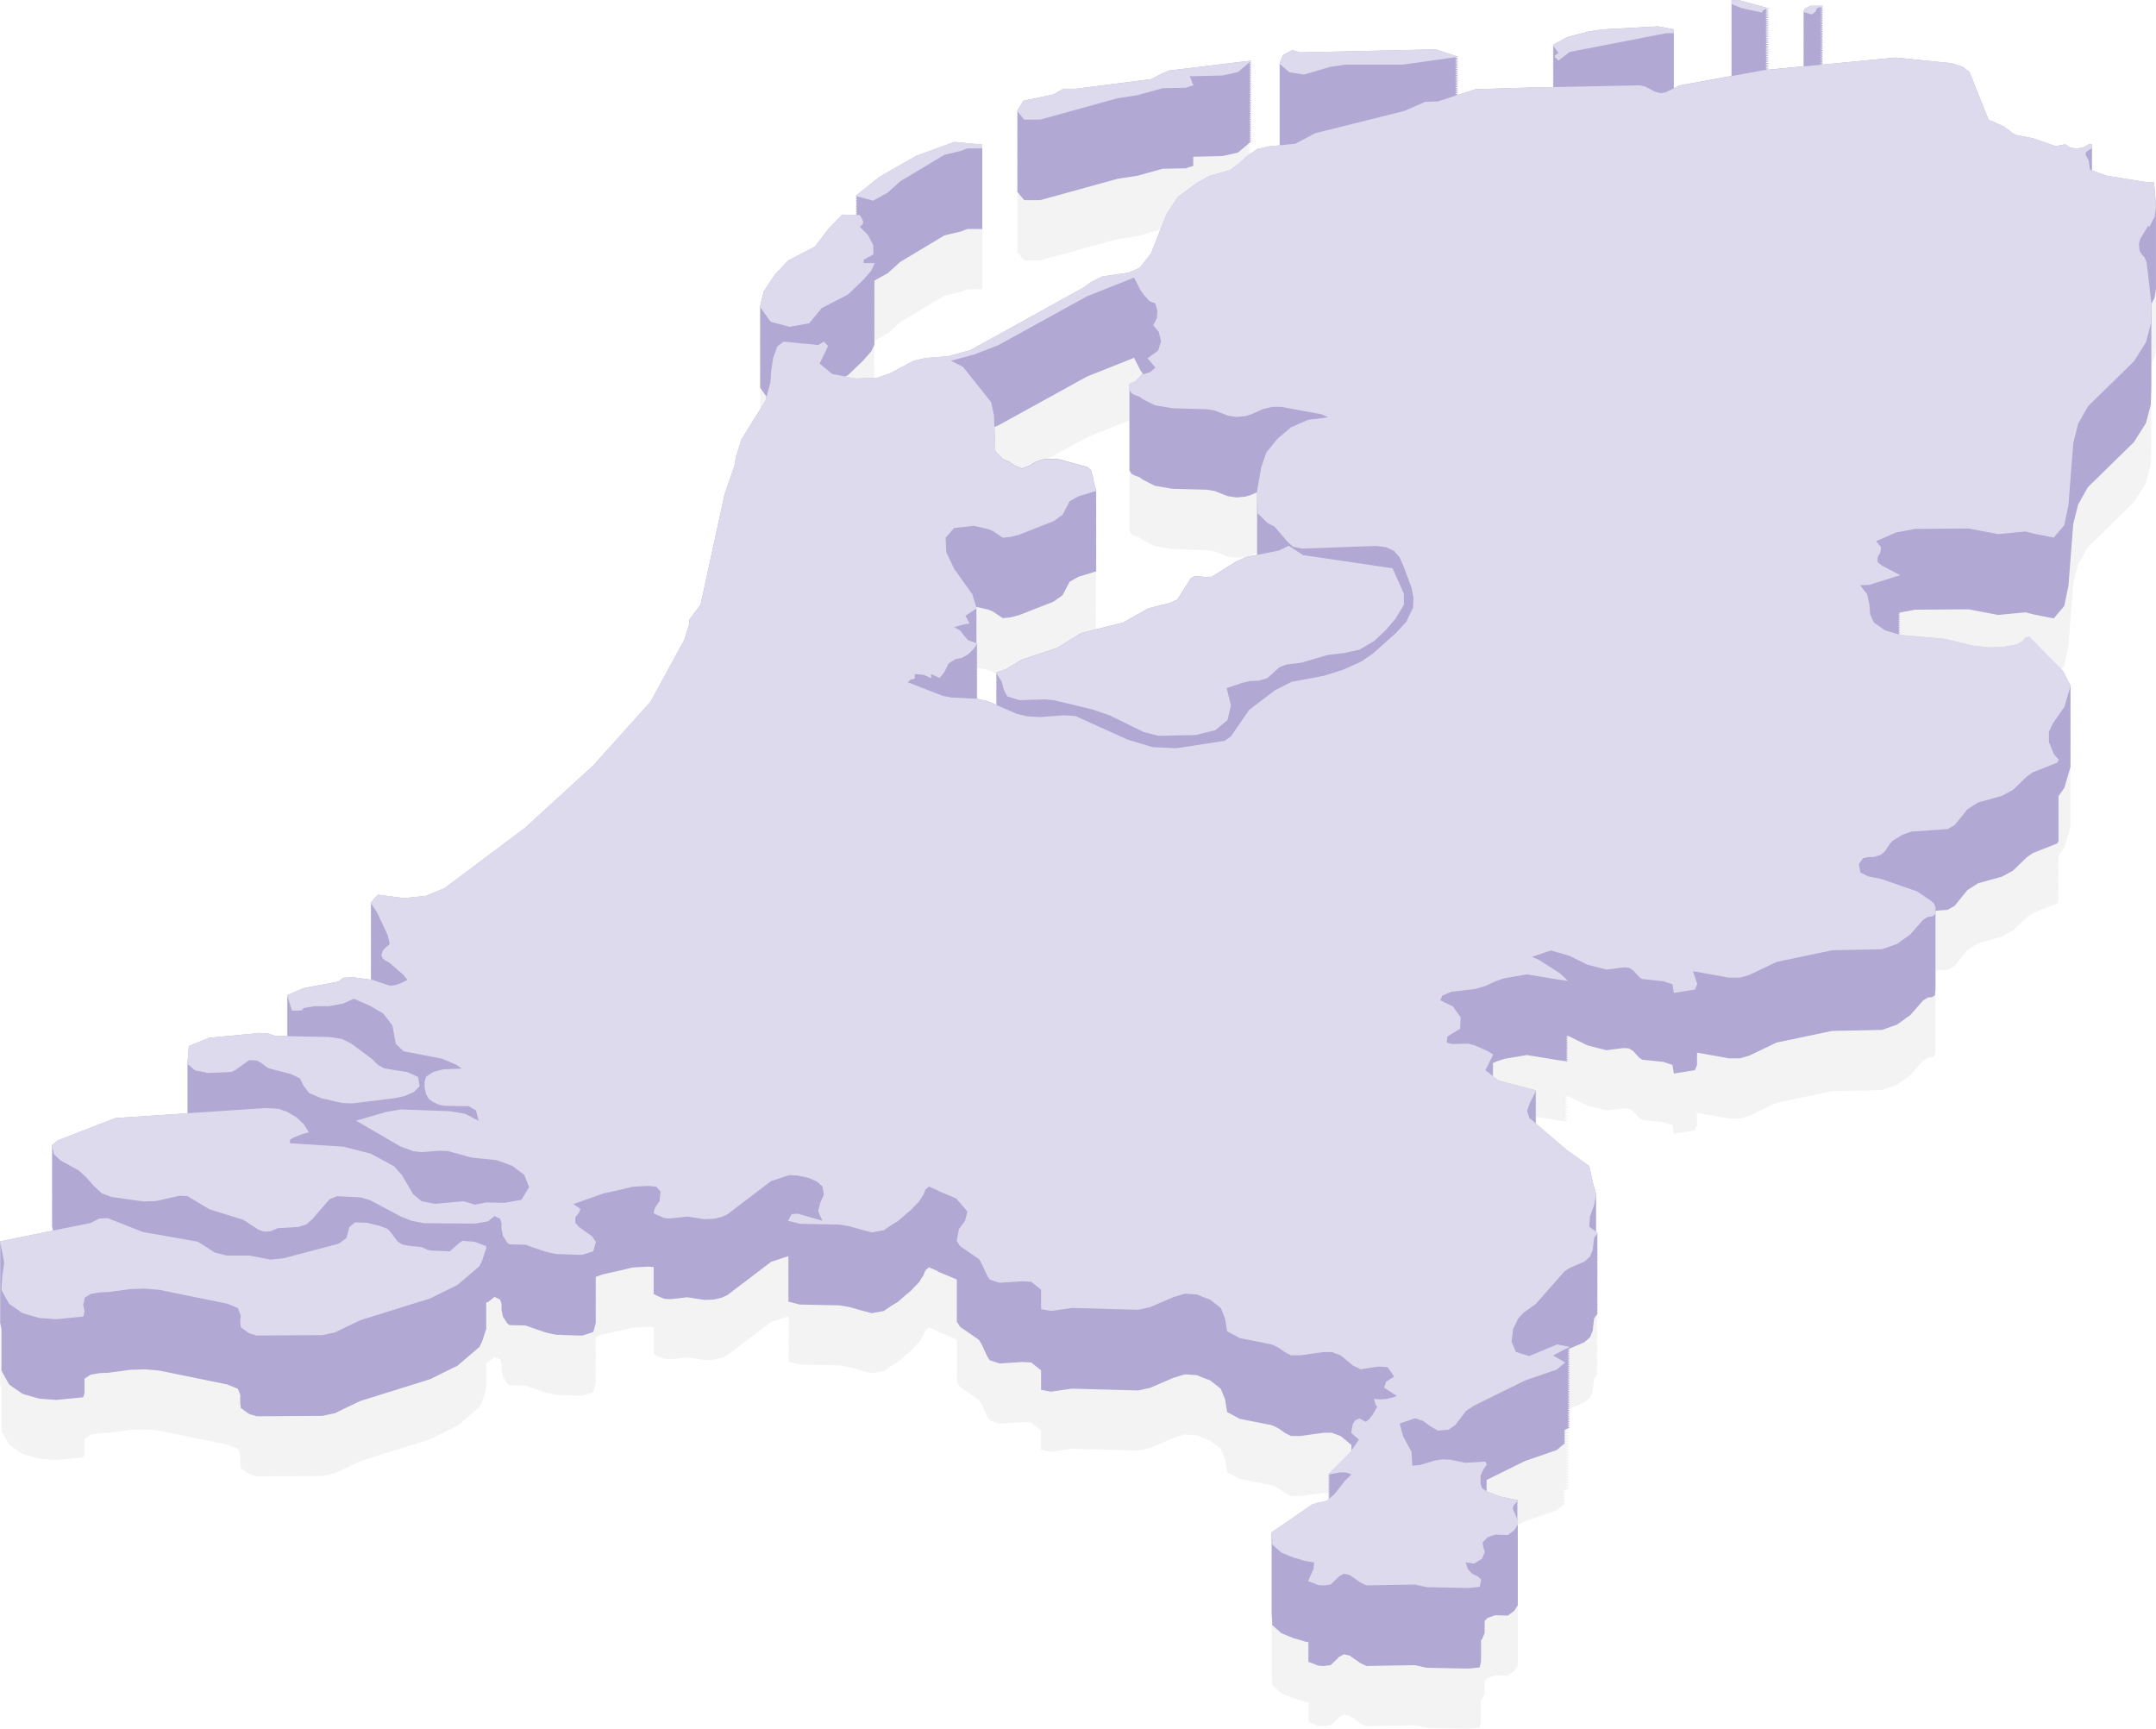
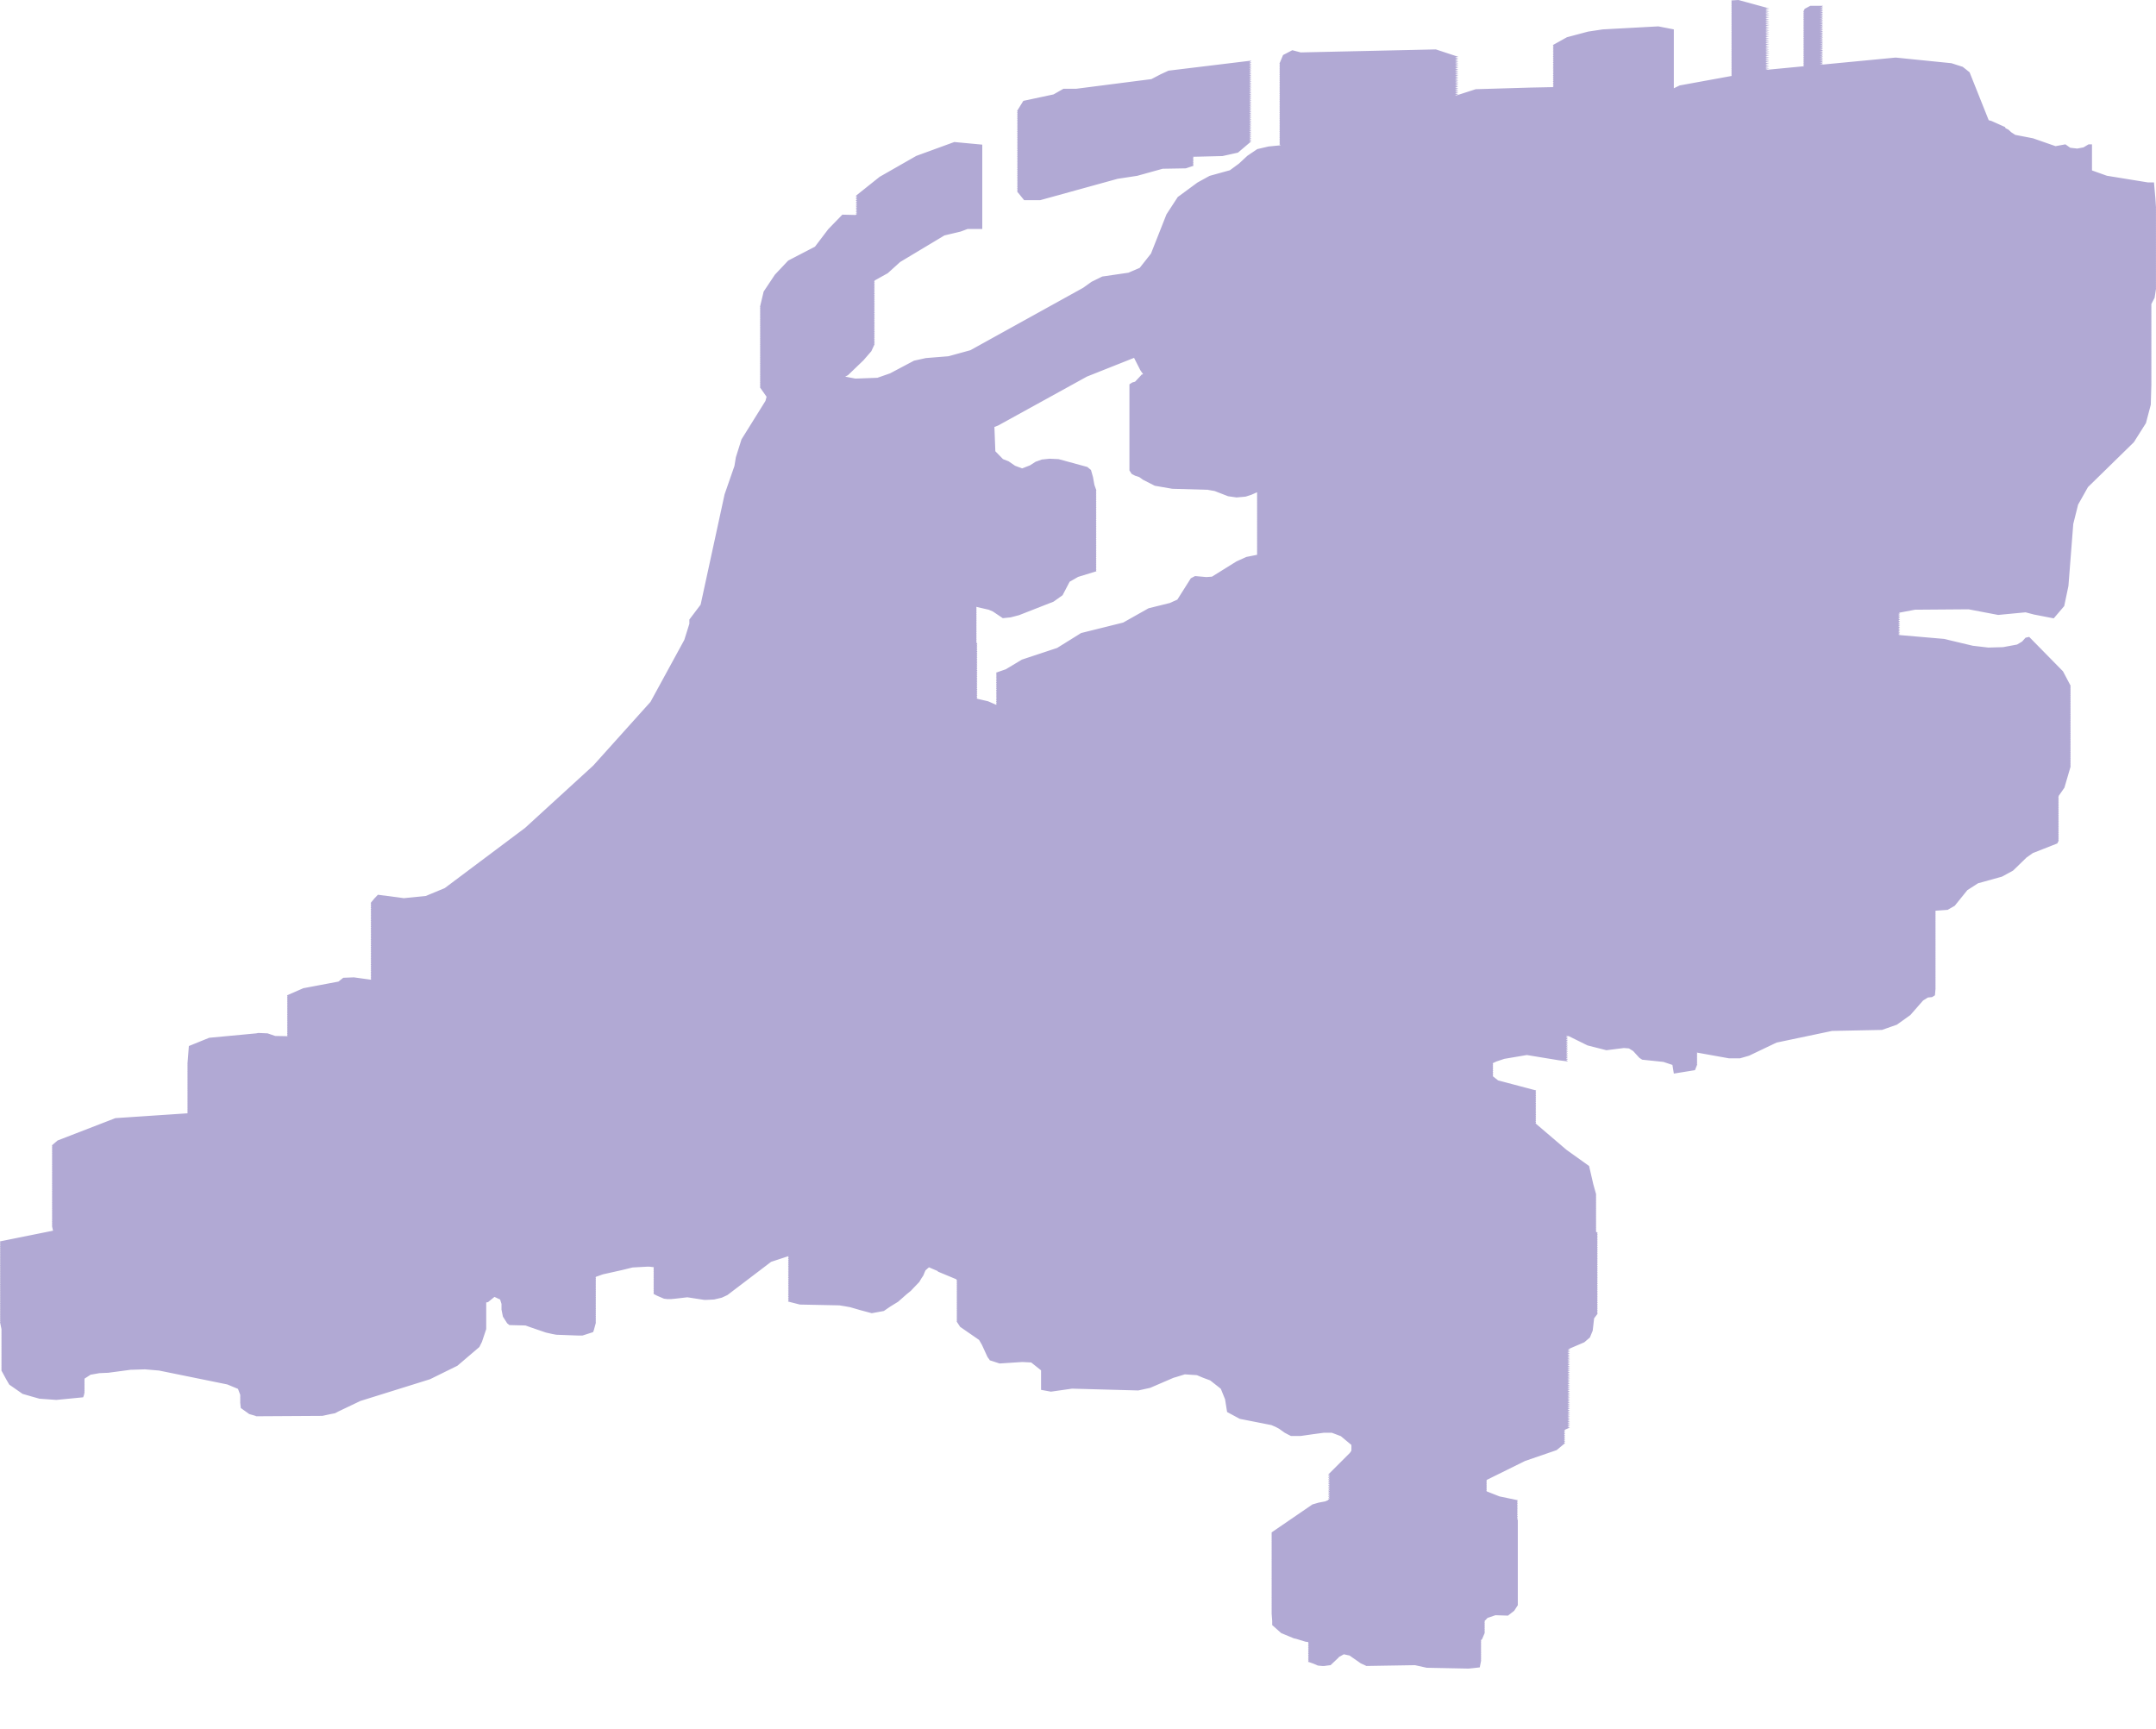
<svg xmlns="http://www.w3.org/2000/svg" id="uuid-81d408ff-a00a-49a5-9b1a-693cd03e70e0" data-name="LMS Map" viewBox="0 0 1070.9 858.8">
  <defs>
    <style>
      .uuid-1e1b65fd-e1a8-42b7-be41-10235e874460 {
        fill: #dddaee;
      }

      .uuid-1ec5d9cb-4dd4-43b6-a6d3-13ce224bf533 {
        fill: #b1a9d4;
      }
    </style>
  </defs>
-   <path id="uuid-c3331839-68fb-4b05-9284-c466017e86c1" style="opacity: 0.05" data-name="Bottom" d="M1070.837,103.606l.063-.406-.3-4.6-.7-8h-3.1l-20.3-3.3-7.4-2.643v-12.957h-1.7l-2.5,1.5-3.1.6-3.5-.4-2.4-1.7-4.9.9-11.2-3.9-8.8-1.7-2-1.3-1.4-1.3-1.4-.7-.3-.6-6.7-3-1.4-.4-9.5-23.8-3.4-2.7-5.6-1.8-27.7-2.8-36.544,3.504.444-.381h-2.996l.196-.373,2.1-.4.7-.6h-2.996l.196-.372,2.1-.4.7-.6h-2.996l.196-.373,2.1-.4.7-.6h-2.996l.196-.373,2.1-.4.7-.6h-2.996l.196-.373,2.1-.4.7-.6h-2.996l.196-.373,2.1-.4.7-.6h-2.996l.196-.373,2.1-.4.7-.6h-2.996l.196-.372,2.1-.4.7-.6h-2.996l.196-.373,2.1-.4.7-.6h-2.996l.196-.373,2.1-.4.7-.6h-2.996l.196-.373,2.1-.4.7-.6h-2.996l.196-.373,2.1-.4.7-.6h-2.996l.196-.373,2.1-.4.7-.6h-2.996l.196-.372,2.1-.4.7-.6h-2.996l.196-.373,2.1-.4.7-.6h-2.996l.196-.373,2.1-.4.7-.6h-2.996l.196-.373,2.1-.4.7-.6h-2.996l.196-.373,2.1-.4.7-.6h-2.996l.196-.373,2.1-.4.7-.6h-2.996l.196-.373,2.1-.4.7-.6h-2.996l.196-.372,2.1-.4.7-.6h-6.3l-2.8,1.5-.7,1.5.56.173-.56,1.199.56.173-.56,1.199.56.173-.56,1.199.56.173-.56,1.199.56.173-.56,1.199.56.173-.56,1.199.56.173-.56,1.199.56.173-.56,1.199.56.173-.56,1.199.56.173-.56,1.199.56.173-.56,1.199.56.173-.56,1.199.56.173-.56,1.199.56.173-.56,1.199.56.173-.56,1.199.56.173-.56,1.199.56.173-.56,1.199.56.173-.56,1.199.56.173-.56,1.199.56.173-.389.833-19.194,1.841.824-.329h1.4l-2.756-.769.356-.203,1-.4h1.4l-2.756-.769.356-.203,1-.4h1.4l-2.756-.769.356-.203,1-.4h1.4l-2.755-.769.355-.203,1-.4h1.4l-2.755-.769.355-.203,1-.4h1.4l-2.756-.769.356-.203,1-.4h1.4l-2.756-.769.356-.203,1-.4h1.4l-2.756-.769.356-.203,1-.4h1.4l-2.756-.769.356-.203,1-.4h1.4l-2.755-.769.355-.203,1-.4h1.4l-2.755-.769.355-.203,1-.4h1.4l-2.755-.769.355-.203,1-.4h1.4l-2.756-.769.356-.203,1-.4h1.4l-2.756-.769.356-.203,1-.4h1.4l-2.756-.769.356-.203,1-.4h1.4l-2.756-.769.356-.203,1-.4h1.4l-2.755-.769.355-.203,1-.4h1.4l-2.755-.769.355-.203,1-.4h1.4l-2.756-.769.356-.203,1-.4h1.4l-2.756-.769.356-.203,1-.4h1.4l-2.756-.769.356-.203,1-.4h1.4l-2.756-.769.356-.203,1-.4h1.4L863.5,0l-3.5.2.215,1.36-.215.012.215,1.36-.215.012.215,1.36-.215.012.215,1.36-.215.012.215,1.36-.215.012.215,1.36-.215.012.215,1.36-.215.012.215,1.36-.215.012.215,1.36-.215.012.215,1.36-.215.012.215,1.36-.215.012.215,1.36-.215.012.215,1.36-.215.012.215,1.36-.215.012.215,1.36-.215.012.215,1.36-.215.012.215,1.36-.215.012.215,1.36-.215.012.215,1.36-.215.012.215,1.36-.215.012.215,1.36-.215.012.215,1.36-.215.012.215,1.36-.215.012.215,1.36-.215.012.215,1.36-.215.012.215,1.36-.215.012.215,1.36-.215.012.084.531-25.784,4.711-2.9,1.409V14.6l-7.7-1.5-27.6,1.5-7.3,1.1-10.5,2.8-7,3.9.704.98-.704.392.704.98-.704.392.704.98-.704.392.704.98-.704.392.704.98-.704.392.704.98-.704.392.704.98-.704.392.704.98-.704.392.704.98-.704.392.704.98-.704.392.704.98-.704.392.704.98-.704.392.704.98-.704.392.704.98-.704.392.704.98-.704.392.199.278-11.6.234-26.9.8-9.121,2.944-2.389-.789,2.91-.411-2.91-.961,2.91-.411-2.91-.961,2.91-.411-2.91-.961,2.91-.411-2.91-.961,2.91-.411-2.91-.961,2.91-.411-2.91-.961,2.91-.411-2.91-.961,2.91-.411-2.91-.961,2.91-.411-2.91-.961,2.91-.411-2.91-.961,2.91-.411-2.91-.961,2.91-.411-2.91-.961,2.91-.411-2.91-.961,2.91-.411-11.2-3.7-67.1,1.5-4.2-1.1-4.6,2.4-1.8,4.3.42.369-.42,1.004.42.369-.42,1.004.42.369-.42,1.004.42.369-.42,1.004.42.369-.42,1.004.42.369-.42,1.004.42.369-.42,1.004.42.369-.42,1.004.42.369-.42,1.004.42.369-.42,1.004.42.369-.42,1.004.42.369-.42,1.004.42.369-.42,1.004.42.369-.42,1.004.42.369-.42,1.004.42.369-.42,1.004.42.369-.42,1.004.42.369-.42,1.004.42.369-.42,1.004.42.369-.42,1.004.42.369-.42,1.004.42.369-.42,1.004.42.369-.42,1.004.42.369-.42,1.004.42.369-.42,1.004.42.369-.42,1.004.42.369-.42,1.004.42.369-.42,1.004.42.369-.42,1.004.42.369-.156.374-5.664.554-5.6,1.3-4.374,2.946-.408.05,1.882-1.601-1.882.228,1.882-1.601-1.882.228,1.882-1.601-1.882.228,1.882-1.601-1.882.228,1.882-1.601-1.882.228,1.882-1.601-1.882.228,1.882-1.601-1.882.228,1.882-1.601-1.882.228,1.882-1.601-1.882.228,1.882-1.601-1.882.228,1.882-1.601-1.882.228,1.882-1.601-1.882.228,1.882-1.601-1.882.228,1.882-1.601-1.882.228,1.882-1.601-1.882.228,1.882-1.601-1.882.228,1.882-1.601-1.882.228,1.882-1.601-1.882.228,1.882-1.601-1.882.228,1.882-1.601-1.882.228,1.882-1.601-1.882.228,1.882-1.601-1.882.228,1.882-1.601-1.882.228,1.882-1.601-1.882.228,1.882-1.601-1.882.228,1.882-1.601-1.882.228,1.882-1.601-1.882.228,1.882-1.601-1.882.228,1.882-1.601-1.882.228,1.882-1.601-1.882.228,1.882-1.601-1.882.228,1.882-1.601-1.882.228,1.882-1.601-1.882.228,1.882-1.601-41.2,5-3.9,1.8-4.6,2.4-37.4,4.8h-6.3l-4.9,2.8-15,3.2-3.1,5,.483.593-.483.779.483.594-.483.779.483.593-.483.779.483.594-.483.779.483.593-.483.779.483.593-.483.779.483.593-.483.779.483.593-.483.779.483.593-.483.779.483.593-.483.779.483.593-.483.779.483.593-.483.779.483.593-.483.779.483.593-.483.779.483.593-.483.779.483.593-.483.779.483.593-.483.779.483.593-.483.779.483.593-.483.779.483.593-.483.779.483.593-.483.779.483.593-.483.779.483.593-.483.779.483.593-.483.779.483.593-.483.779.483.593-.483.779.483.593-.483.779.483.593-.483.779.483.593-.483.779.483.593-.483.779.483.593-.483.779.483.593-.483.779.483.593-.483.779.483.593-.483.779.483.593-.483.779.483.593-.483.779.483.593-.483.779.483.593-.483.779.483.593-.483.779.483.593-.483.779.483.593-.483.779.483.593-.483.779.483.593-.483.779.483.593-.483.779.483.593-.483.779.483.593-.483.779.483.593-.483.779.483.593-.483.779.483.593-.483.779.483.593-.483.779.483.593-.483.779,3.5,4.3h8l38.4-10.6,9.8-1.5,11.452-3.181-4.652,11.781-5.6,7.1-5.6,2.4-13,1.9-5.3,2.6-4.2,3-56,31-10.9,3-11.2.9-5.9,1.3-11.9,6.3-6.3,2.2-1.614.059.315-.685h-.631l.631-1.373h-.631l.631-1.373h-.631l.631-1.373h-.631l.631-1.373h-.631l.631-1.373h-.631l.631-1.373h-.631l.631-1.373h-.631l.631-1.373h-.631l.631-1.373h-.631l.631-1.373h-.631l.631-1.373h-.631l.631-1.373h-.631l.555-1.207,6.276-3.497h.1l6.3-5.7,22-13.2,8-1.9,3.5-1.3h7.3v-71.9l-13.9-1.3-18.9,6.9-18.2,10.4-11.9,9.5,1.278.352-1.278,1.02,1.278.352-1.278,1.02,1.278.352-1.278,1.02,1.278.352-1.278,1.02,1.278.352-1.278,1.02,1.278.352-1.278,1.02,1.278.352-1.088.868-6.79-.156-7,7.2-6.6,8.7-13.3,6.9-6.6,7-5.6,8.4-1.8,7.6.243.346-.243,1.027.243.346-.243,1.027.243.346-.243,1.027.243.346-.243,1.026.243.346-.243,1.027.243.346-.243,1.027.243.346-.243,1.027.243.346-.243,1.026.243.346-.243,1.027.243.346-.243,1.027.243.346-.243,1.027.243.346-.243,1.027.243.346-.243,1.027.243.346-.243,1.027.243.346-.243,1.026.243.346-.243,1.027.243.346-.243,1.027.243.346-.243,1.027.243.346-.243,1.027.243.346-.243,1.027.243.346-.243,1.026.243.346-.243,1.027.243.346-.243,1.027.243.346-.243,1.027.243.346-.243,1.027.243.346-.243,1.027.243.346-.243,1.027.243.346-.243,1.026.243.346-.243,1.027.243.346-.243,1.027.243.346-.243,1.027.243.346-.243,1.027.243.346-.243,1.027.243.346-.243,1.026.243.346-.243,1.027.243.346-.243,1.027.243.346-.243,1.027.082.117-9.282,14.899-2.8,8.9-.7,4.3-4.9,14.1-11.9,54.8-5.6,7.4v2.1l-2.5,8-16.8,30.8-28.4,31.6-33.9,31-39.9,29.9-9.4,3.9-10.9,1.1-12.9-1.7-1.8,1.9-1.8,2.2.504.756-.504.616.504.756-.504.616.504.756-.504.616.504.756-.504.616.504.756-.504.616.504.756-.504.616.504.756-.504.616.504.756-.504.616.504.756-.504.616.504.756-.504.616.504.756-.504.616.504.756-.504.616.504.756-.504.616.504.756-.504.616.504.756-.504.616.504.756-.504.616.504.756-.504.616.504.756-.504.616.504.756-.504.616.504.756-.504.616.504.756-.504.616.504.756-.504.616.504.756-.504.616.504.756-.504.616.504.756-.504.616.504.756-.504.616.504.756-.504.616.504.756-.296.362-8.508-1.177-5.3.2-2.4,1.9-17.5,3.3-8,3.5.381,1.206-.381.167.381,1.206-.381.167.381,1.206-.381.167.381,1.206-.381.167.381,1.206-.381.167.381,1.206-.381.167.381,1.206-.381.167.381,1.206-.381.167.381,1.206-.381.167.381,1.206-.381.167.381,1.206-.381.167.381,1.206-.381.167.381,1.206-.381.167.381,1.206-.381.167.348,1.102-6.248-.117-3.8-1.3-4.6-.2-1,.2-23.4,2.2-10.1,4.1-.7,8.9.101.085-.101,1.287.101.085-.101,1.287.101.085-.101,1.287.101.085-.101,1.287.101.085-.101,1.287.101.085-.101,1.287.101.085-.101,1.287.101.085-.101,1.287.101.085-.101,1.287.101.085-.101,1.287.101.085-.101,1.287.101.085-.101,1.287.101.085-.101,1.287.101.085-.101,1.287.101.085-.101,1.287.101.085-.101,1.287.101.085-.101,1.287.101.085-.086,1.087-35.816,2.394-28.7,11.1-2.8,2.4.256,1.153-.256.22.256,1.153-.256.22.256,1.153-.256.22.256,1.153-.256.22.256,1.153-.256.22.256,1.153-.256.22.256,1.153-.256.22.256,1.153-.256.22.256,1.153-.256.22.256,1.153-.256.22.256,1.153-.256.22.256,1.153-.256.22.256,1.153-.256.22.256,1.153-.256.22.256,1.153-.256.22.256,1.153-.256.22.256,1.153-.256.22.256,1.153-.256.22.256,1.153-.256.22.256,1.153-.256.22.256,1.153-.256.22.256,1.153-.256.22.256,1.153-.256.22.256,1.153-.256.22.256,1.153-.256.22.256,1.153-.256.22.256,1.153-.256.22.256,1.153-.256.22.256,1.153-.256.22.256,1.153-.256.22.256,1.153-.173.148-25.884,5.223.268,1.319-.268.054.268,1.319-.268.054.268,1.319-.268.054.268,1.319-.268.054.268,1.319-.268.054.268,1.319-.268.054.268,1.319-.268.054.268,1.319-.268.054.268,1.319-.268.054.268,1.319-.268.054.268,1.319-.268.054.268,1.319-.268.054.268,1.319-.268.054.268,1.319-.268.054.268,1.319-.268.054.268,1.319-.268.054.268,1.319-.268.054.268,1.319-.268.054.268,1.319-.268.054.268,1.319-.268.054.268,1.319-.268.054.268,1.319-.268.054.268,1.319-.268.054.268,1.319-.268.054.268,1.319-.268.054.268,1.319-.268.054.268,1.319-.268.054.268,1.319-.268.054.268,1.319-.268.054.268,1.319-.268.054.268,1.319-.268.054.268,1.319-.268.054.268,1.319-.268.054.268,1.319-.268.054.268,1.319-.268.054.268,1.319-.268.054.268,1.319-.268.054.268,1.319-.268.054.268,1.319-.268.054.268,1.319-.268.054.268,1.319-.268.054.268,1.319-.268.054.268,1.319-.268.054.268,1.319-.268.054.268,1.319-.268.054.268,1.319-.268.054.268,1.319-.268.054.268,1.319-.268.054.268,1.319-.268.054.268,1.319-.268.054.268,1.319-.268.054.703,3.464-.003.047.02.037.048.235-.068,1.101.076.14-.076,1.233.076.14-.076,1.233.076.14-.076,1.233.076.14-.076,1.233.076.14-.076,1.233.076.14-.076,1.233.076.14-.076,1.233.076.14-.076,1.233.076.14-.076,1.233.076.14-.076,1.233.076.14-.076,1.233.076.14-.076,1.233.076.14-.076,1.233.076.14-.076,1.233,2.5,4.6,1.4,2.4,6.6,4.6,4.5,1.3,3.9,1.1,5.6.4,2.8.2,11.2-1.1,2.1-.2.4-1.1.3-1.5-.137-.686.137-.686-.137-.686.137-.686-.137-.686.137-.686-.137-.686.137-.686-.101-.504.101-.706,3.1-2h.3l3.9-.7,4.5-.2,11.2-1.5h.7l6.3-.2,7,.6,33.9,6.9,5.3,2.2,1.149,3.035.022.21-.071.71.071.663-.071.71.071.663-.071.71.3,2.8,4.2,3,3.1.9.3.2,32.9-.2,4.2-.9,2.1-.4,1.7-.9,10.9-5.2,34.6-10.8,13.6-6.7,10.9-9.3,1-2,.3-.6,2.1-6.3v-1.1l-.081-.03.081-.242v-1.1l-.081-.03.081-.242v-1.1l-.081-.03.081-.242v-1.1l-.081-.03.081-.242v-1.1l-.081-.03.081-.242v-1.1l-.081-.03.081-.242v-1.1l-.081-.03.081-.242v-1.1l-.081-.03.081-.242v-1.1l-.081-.03.081-.242v-.89l.9-.157,3.2-2.6,2.8,1.3.7,2.2v2.8l.7,3.5,2.1,3.3,1.1.9,8,.2,3.1,1.1,7,2.4,3.1.7,2.1.4,10.9.4h2.1l5.3-1.7.4-1.1,1-3.7-.292-.292.292-1.081-.292-.292.292-1.081-.292-.292.292-1.081-.292-.292.292-1.08-.292-.292.292-1.081-.292-.292.292-1.081-.292-.292.292-1.081-.292-.292.292-1.081-.292-.292.292-1.081-.292-.292.292-1.08-.292-.292.292-1.081-.292-.292.292-1.081-.292-.292.292-1.081-.292-.292.292-1.081-.292-.292.292-1.081-.292-.292.292-1.08-.292-.292.091-.338,3.701-1.309,9.4-2.1,5.3-1.3,7.3-.4h1l2.304.263-.204.884.282.149-.282,1.223.282.149-.282,1.223.282.149-.282,1.223.282.149-.282,1.223.282.149-.282,1.223.282.149-.282,1.223.282.149-.282,1.223.282.149-.282,1.223.282.149-.282,1.223,1.7.9,3.5,1.5,1.7.2h1.8l2.1-.2,6-.7,8.4,1.3h1l3.9-.2,3.8-.9,2.8-1.3,21.7-16.5,8.738-2.881-.338.62.657.167-.657,1.205.657.167-.657,1.205.657.167-.657,1.205.657.167-.657,1.205.657.167-.657,1.205.657.167-.657,1.205.657.167-.657,1.205.657.167-.657,1.205.657.167-.657,1.205.657.167-.657,1.205.657.167-.657,1.205.657.167-.657,1.205.657.167-.657,1.205.657.167-.657,1.205.657.167-.657,1.205.657.167-.657,1.205,5.9,1.5,19.6.4,2.5.4,2.8.5,5.2,1.5,5.6,1.5,6-1.1,3.2-2.2,3.9-2.4,4.2-3.7,2.1-1.7,1.7-1.8,2.5-2.6,1-1.7,1-1.5.7-1.7.4-.9,1.7-1.5,4.2,1.8.4.4.5.2,8.4,3.5.326.373-.026.139.201.308-.201,1.065.201.308-.201,1.065.201.308-.201,1.065.201.308-.201,1.065.201.308-.201,1.065.201.308-.201,1.065.201.308-.201,1.065.201.308-.201,1.065.201.308-.201,1.065.201.308-.201,1.065.201.308-.201,1.065.201.308-.201,1.065.201.308-.201,1.065.201.308-.201,1.065.201.308-.201,1.065,1.7,2.6,9.4,6.5,1.4,2.4,2.8,6.1,1.1,1.5v.2h.3l4.6,1.5,10.8-.7h1.1l3.8.2,4.9,3.9v9.7l4.9.9,10.5-1.5,32.9.9,5.9-1.3,11.6-5,1.4-.4,4.2-1.3,6,.4,3.1,1.3,3.5,1.3,4.2,3.3,1.1.9,2.1,5.2,1,6.3,6.3,3.4,15.7,3.1,2.1.9,1.7.9,2.8,2,1.7.9,1.4.7h4.9l6.3-.9,5.2-.7h2.508l-.508.508,1.681-.308-1.681,1.681,1.681-.308-1.681,1.681.338-.062-.338.309-1.4.6-3.2.6-2.4.7-.7.2-16.5,11.3-3.8,2.6.096,1.307-.096.065.096,1.307-.096.065.096,1.307-.096.065.096,1.307-.096.065.096,1.307-.096.065.096,1.307-.096.065.096,1.307-.096.065.096,1.307-.096.065.096,1.307-.096.065.096,1.307-.096.065.096,1.307-.096.065.096,1.307-.096.065.096,1.307-.096.065.096,1.307-.096.065.096,1.307-.096.065.096,1.307-.096.065.096,1.307-.096.065.096,1.307-.096.065.096,1.307-.096.065.096,1.307-.096.065.096,1.307-.096.065.096,1.307-.096.065.096,1.307-.096.065.096,1.307-.096.065.096,1.307-.096.065.096,1.307-.096.065.096,1.307-.096.065.096,1.307-.096.065.096,1.307-.096.065.096,1.307-.096.065.096,1.307-.096.065.096,1.307-.096.065.096,1.307-.096.065.096,1.307-.096.065.096,1.307-.096.065.096,1.307-.096.065.096,1.307-.096.065.096,1.307-.096.065.096,1.307-.096.065.096,1.307-.096.065.096,1.307-.096.065.096,1.307-.096.065.096,1.307-.096.065.096,1.307-.096.065.096,1.307-.096.065.096,1.307-.096.065.096,1.307-.096.065.096,1.307-.096.065.096,1.307-.096.065.096,1.307-.096.065.096,1.307-.096.065.3,4.1v2l.7.6,3.8,3.4,6.3,2.6,1,.2,4.9,1.5h.3l.91.14-.11.252h.3l.258.093-.558,1.28h.3l.258.093-.558,1.28h.3l.258.093-.558,1.28h.3l.258.093-.558,1.28h.3l.258.093-.558,1.28h.3l.258.093-.558,1.28h.3l.258.093-.558,1.28h.3l2.5.9,2.1.9,2.1.2h1.1l1.4-.2,1.7-.2,3.9-3.7.3-.4,2.4-1.3,1.8.4,1,.2,5.6,3.9,2.8,1.3,24.1-.4,5.9,1.3h.4l20.3.4,2.1-.2,3.5-.4.7-3.5-.229-.229.229-1.144-.229-.229.229-1.144-.229-.229.229-1.144-.229-.229.229-1.144-.229-.229.229-1.144-.229-.229.229-1.144-.229-.229.229-1.144-.229-.229.04-.201.589-.362,1.4-3.3-.237-.813.237-.559-.237-.813.237-.559-.237-.813.237-.559-.237-.813.237-.559-.102-.348,1.502-1.562,3.9-1.3,6.2.2,3.1-2.4,1.8-2.8v-12.1l0-0h-0v-1.372l0-0h-0v-1.372l0-0h-0v-1.372l0-0h-0v-1.372l0-0h-0v-1.372l0-0h-0v-1.372l0-0h-0v-1.372l0-0h-0v-1.372l0-0h-0v-1.372l0-0h-0v-1.372l0-0h-0v-1.372l0-0h-0v-1.372l0-0h-0v-1.372l0-0h-0v-1.372l0-0h-0v-1.372l0-0h-0v-1.372l0-0h-0v-1.372l0-0h-0v-1.372l0-0h-0v-1.372l0-0h-0v-1.372l0-0h-0v-1.372l0-0h-0v-1.372l0-0h-0v-1.372l0-0h-0v-1.372l0-0h-0v-1.372l0-0h-0v-1.372l0-0h-0v-1.372l0-0h-0v-1.372l0-0h-0v-1.372l0-0h-0v-1.372l0-0h-0v-1.372l0-0h-0v-1.372l0-0h-0v-1.372l0-0h-0v-1.372l0-0h-0v-1.372l0-0h-0v-1.372l0-0h-0v-1.372l0-0h-0v-1.372l0-0h-0v-1.372l0-0h-0v-1.372l0-0h-0v-1.372l0-0h-0v-1.372l0-0h-0v-.074l3.6-1.779,15.7-5.4,4.2-3.5-.969-.565.969-.807-.969-.565.969-.807-.969-.565.969-.807-.969-.565.969-.807-.969-.565.258-.215,1.01-.529,2.1-.9-2.154-.444.054-.028,2.1-.9-2.154-.444.054-.028,2.1-.9-2.154-.444.054-.028,2.1-.9-2.154-.444.054-.028,2.1-.9-2.154-.444.054-.028,2.1-.9-2.154-.444.054-.028,2.1-.9-2.154-.444.054-.028,2.1-.9-2.154-.444.054-.028,2.1-.9-2.154-.444.054-.028,2.1-.9-2.154-.444.054-.028,2.1-.9-2.154-.444.054-.028,2.1-.9-2.154-.444.054-.028,2.1-.9-2.154-.444.054-.028,2.1-.9-2.154-.444.054-.028,2.1-.9-2.154-.444.054-.028,2.1-.9-2.154-.444.054-.028,2.1-.9-2.154-.444.054-.028,2.1-.9-2.154-.444.054-.028,2.1-.9-2.154-.444.054-.028,2.1-.9-2.154-.444.054-.028,2.1-.9-2.154-.444.054-.028,2.1-.9-2.154-.444.054-.028,2.1-.9-2.154-.444.054-.028,2.1-.9-2.154-.444.054-.028,2.1-.9-2.154-.444.054-.028,2.1-.9-2.154-.444.054-.028,2.1-.9-2.154-.444.054-.028,2.1-.9-2.154-.444.054-.028,2.1-.9-1.065-.22,1.165-.749,7-3,2.8-2.4,1.4-3.4.7-6.1,1.8-2.4-.67-.479.67-.894-.67-.479.67-.894-.67-.479.67-.894-.67-.479.67-.894-.67-.479.67-.894-.67-.479.67-.894-.67-.479.67-.894-.67-.479.67-.894-.67-.479.67-.894-.67-.479.67-.894-.67-.479.67-.894-.67-.479.67-.894-.67-.479.67-.894-.67-.479.67-.894-.67-.479.67-.894-.67-.479.67-.894-.67-.479.67-.894-.67-.479.67-.894-.67-.479.67-.894-.67-.479.67-.894-.67-.479.67-.894-.67-.479.67-.894-.67-.479.67-.894-.67-.479.67-.894-.67-.479.67-.894-.67-.479.67-.894-.67-.479.67-.894-.67-.479.67-.894-.67-.479.67-.894-.67-.479.67-.894-.67-.479.67-.894-.67-.479.67-.894-.67-.479.67-.894-.67-.479.67-.894-.67-.479.67-.894-.67-.479.67-.894-.67-.479.67-.894-.67-.479.67-.894-.67-.479.67-.894-.67-.479.67-.894-.67-.479.67-.894-.67-.479.67-.894-.67-.479.67-.894-.67-.479.67-.894-.67-.479.67-.894-.67-.479.67-.894-.67-.479.67-.894-.67-.479.67-.894-.67-.479.67-.894-.67-.479.67-.894-.67-.479.67-.894-.929-.663.128-.694-.153-.546.153-.826-.153-.546.153-.826-.153-.546.153-.826-.153-.546.153-.826-.153-.546.153-.826-.153-.546.153-.826-.153-.546.153-.826-.153-.546.153-.826-.153-.546.153-.826-.153-.546.153-.826-.153-.546.153-.826-.153-.546.153-.826-.153-.546.153-.826-1.4-5-2.1-9.1-11.2-8-15.146-12.936.046-.094-.226-.06-.296-.253.522-1.06-.598-.158.598-1.214-.598-.158.231-.47,4.866.802,6.7,1.1,4.6.6-1.677-1.591,1.677.219-1.677-1.591,1.677.219-1.677-1.591,1.677.219-1.677-1.591,1.677.219-1.677-1.591,1.677.219-1.677-1.591,1.677.219-1.677-1.591,1.677.219-1.677-1.591,1.677.219-1.677-1.591,1.677.219-.48-.456,1.08.309,9.1,4.5,9.4,2.4,8.7-1.1,2.5.2,2.1,1.3,3.1,3.4,1.4.9,10.5,1.1,4.5,1.5.7,4.3,10.5-1.7,1.1-2.8-.247-.743.247-.63-.247-.743.247-.63-.247-.743.247-.63-.247-.742.247-.63-.153-.46,15.853,2.85h5.6l4.5-1.3,13.6-6.5,27.6-5.8,24.8-.5,7.4-2.6,6.7-4.8,6.3-7.2,2.4-1.5,2.1-.2,1.4-.9.3-3.5-.095-.259.095-1.114-.095-.259.095-1.114-.095-.259.095-1.114-.095-.259.095-1.113-.095-.259.095-1.114-.095-.259.095-1.114-.095-.259.095-1.114-.095-.259.095-1.114-.095-.259.095-1.114-.095-.259.095-1.113-.095-.259.095-1.114-.095-.259.095-1.114-.095-.259.095-1.114-.095-.259.095-1.114-.095-.259.095-1.114-.095-.259.095-1.113-.095-.259.095-1.114-.095-.259.095-1.114-.095-.259.095-1.114-.095-.259.095-1.114-.095-.259.095-1.114-.095-.259.095-1.114-.095-.259.095-1.113-.095-.259.095-1.114-.095-.259.095-1.114-.095-.259.095-1.114-.095-.259.095-1.114-.095-.259.095-1.114-.05-.136,6.05-.432,3.5-2,6.3-7.8,5.3-3.4,11.9-3.3,5.5-3,6.7-6.5,3.1-2.2,12.2-4.8.7-1.5-.425-.461.425-.912-.425-.461.425-.912-.425-.461.425-.912-.425-.461.425-.912-.425-.461.425-.912-.425-.461.425-.912-.425-.461.425-.912-.425-.461.425-.912-.425-.461.425-.912-.425-.461.425-.912-.425-.461.425-.912-.425-.461.425-.912-.425-.461.425-.912-.425-.461.425-.912-.425-.461.425-.912-.425-.461.425-.912-.095-.103,2.895-4.136,3.1-10.6-.258-.489.258-.883-.258-.489.258-.883-.258-.489.258-.883-.258-.489.258-.883-.258-.489.258-.883-.258-.489.258-.883-.258-.489.258-.883-.258-.489.258-.883-.258-.489.258-.883-.258-.489.258-.883-.258-.489.258-.883-.258-.489.258-.883-.258-.489.258-.883-.258-.489.258-.883-.258-.489.258-.883-.258-.489.258-.883-.258-.489.258-.883-.258-.489.258-.883-.258-.489.258-.883-.258-.489.258-.883-.258-.489.258-.883-.258-.489.258-.883-.258-.489.258-.883-.258-.489.258-.883-.258-.489.258-.883-.258-.489.258-.883-.258-.489.258-.883-.258-.489.258-.883-.258-.489.258-.883-.258-.489.258-.883-.258-.489.258-.883-.258-.489.258-.883-.258-.489.258-.883-.258-.489.258-.883-.258-.489.258-.883-.258-.489.258-.883-.258-.489.258-.883-.258-.489.258-.883-.258-.489.258-.883-.258-.489.258-.883-.258-.489.258-.883-.258-.489.258-.883-.258-.489.258-.883-.258-.489.258-.883-.258-.489.258-.883-.258-.489.258-.883-.258-.489.258-.883-.258-.489.258-.883-.258-.489.258-.883-.258-.489.258-.883-.258-.489.258-.883-3.8-7.2-.774-.788,1.374-1.612,2.1-10,2.4-30.8,2.4-9.6,4.9-8.7,22.8-22.3,6-9.5,2.4-9.1.3-10.2-.032-.277.032-1.096-.032-.277.032-1.096-.032-.277.032-1.096-.032-.277.032-1.096-.032-.277.032-1.096-.032-.277.032-1.096-.032-.277.032-1.096-.032-.277.032-1.096-.032-.277.032-1.096-.032-.277.032-1.096-.032-.277.032-1.096-.032-.277.032-1.096-.032-.277.032-1.096-.032-.277.032-1.096-.032-.277.032-1.096-.032-.277.032-1.096-.032-.277.032-1.096-.032-.277.032-1.096-.032-.277.032-1.096-.032-.277.032-1.096-.032-.277.032-1.096-.032-.277.032-1.096-.032-.277.032-1.096-.032-.277.032-1.096-.032-.277.032-1.096-.032-.277.032-1.096-.032-.277.032-1.096-.032-.277.032-1.096-.032-.277.032-1.096-.012-.102,1.612-3.094.7-4.5-.063-.967.063-.406-.063-.967.063-.406-.063-.967.063-.406-.063-.967.063-.406-.063-.967.063-.406-.063-.967.063-.406-.063-.967.063-.406-.063-.967.063-.406-.063-.967.063-.406-.063-.967.063-.406-.063-.967.063-.406-.063-.967.063-.406-.063-.967.063-.406-.063-.967.063-.406-.063-.967.063-.406-.063-.967.063-.406-.063-.967.063-.406-.063-.967.063-.406-.063-.967.063-.406-.063-.967.063-.406-.063-.967.063-.406-.063-.967.063-.406-.063-.967.063-.406-.063-.967.063-.406-.063-.967.063-.406-.063-.967.063-.406-.063-.967.063-.406-.063-.967.063-.406-.063-.967.063-.406-.063-.967.063-.406-.063-.967.063-.406-.063-.967.063-.406-.063-.967.063-.406-.063-.967.063-.406-.063-.967.063-.406-.063-.967.063-.406-.063-.967.063-.406-.063-.967.063-.406-.063-.967.063-.406-.063-.967.063-.406-.063-.967.063-.406-.063-.967.063-.406-.063-.967.063-.406-.063-.967.063-.406-.063-.967.063-.406-.063-.967.063-.406-.063-.967.063-.406-.063-.967.063-.406-.063-.967.063-.406-.063-.967.063-.406-.063-.967ZM495.408,335.287l.021.033-.729.253.729,1.12-.729.253.729,1.12-.729.253.729,1.12-.729.253.729,1.12-.729.253.729,1.12-.729.253.729,1.12-.729.253.729,1.12-.729.253.729,1.12-.729.253.729,1.12-.729.253.729,1.12-.729.253.728,1.119-4.628-2.017-5.371-1.247.071-.102-.594-.194-.07-.23.664-.948-.594-.194-.07-.23.664-.948-.594-.194-.07-.23.664-.948-.594-.194-.07-.23.664-.948-.594-.194-.07-.23.664-.948-.594-.194-.07-.23.664-.948-.594-.194-.07-.23.664-.948-.594-.194-.07-.23.664-.948-.594-.194-.07-.23.664-.948-.594-.194-.07-.23.664-.948-.594-.194-.07-.23.664-.948-.594-.194-.07-.23.041-.058,6.223,1.43,2.1.9,2.208,1.487ZM561,210.116v53.584l1.1,1.7,1.7.9,2.1.7,1.8,1.3,5.9,3,8.7,1.5,17.5.5,3.5.6,6.7,2.6,4.2.6,4.5-.4,2.8-.9,2.911-1.283.021.769-.032.182.005.177-5.305,1.054-4.9,2.2-12.2,7.6-2.8.2-5.6-.5-2.1,1.1-6.7,10.6-3.8,1.7-10.5,2.6-12.6,7.1-13.691,3.406-.051-.143.442-.136-.442-1.237.442-.136-.442-1.237.442-.136-.442-1.237.442-.136-.442-1.237.442-.136-.442-1.237.442-.136-.442-1.237.442-.136-.442-1.237.442-.136-.442-1.237.442-.136-.442-1.237.442-.136-.442-1.237.442-.136-.442-1.237.442-.136-.442-1.237.442-.136-.442-1.237.442-.136-.442-1.237.442-.136-.442-1.237.442-.136-.442-1.237.442-.136-.442-1.237.442-.136-.442-1.237.442-.136-.442-1.237.442-.136-.442-1.237.442-.136-.442-1.237.442-.136-.442-1.237.442-.136-.442-1.237.442-.136-.442-1.237.442-.136-.442-1.237.442-.136-.442-1.237.442-.136-.442-1.237.442-.136-.442-1.237.442-.136-.442-1.237.442-.136-.442-1.237.442-.136-.442-1.237.442-.136-.442-1.237.442-.136-.442-1.237.442-.136-.442-1.237.442-.136-.442-1.237.442-.136-.442-1.237.442-.136-.442-1.237.442-.136-.442-1.237.442-.136-.442-1.237.442-.136-.442-1.237.442-.136-.442-1.237.442-.136-.442-1.237.442-.136-.442-1.237.442-.136-.442-1.237.442-.136-.442-1.237.442-.136-.442-1.237.442-.136-.442-1.237.442-.136-.442-1.237.442-.136-.442-1.237.442-.136-.442-1.237.442-.136-1-2.8-.7-3.9-1-3.5-1.8-1.5-14.3-3.9-4.5-.2-1.236.13,19.836-10.93,21.1-8.386v1.302ZM721.778,47.922l-.288-.095,1.035-.146-.748.241Z" />
  <path id="uuid-f6a3e2fa-1310-48d4-b361-09e9baad1b61" data-name="Middle" class="uuid-1ec5d9cb-4dd4-43b6-a6d3-13ce224bf533" d="M1070.864,103.432l.036-.232-.3-4.6-.7-8h-3.1l-20.3-3.3-7.4-2.643v-12.957h-1.7l-2.5,1.5-3.1.6-3.5-.4-2.4-1.7-4.9.9-11.2-3.9-8.8-1.7-2-1.3-1.4-1.3-1.4-.7-.3-.6-6.7-3-1.4-.4-9.5-23.8-3.4-2.7-5.6-1.8-27.7-2.8-36.286,3.479.187-.16h-1.668l.968-.184.7-.6h-1.668l.968-.184.7-.6h-1.667l.967-.184.7-.6h-1.668l.968-.184.7-.6h-1.668l.968-.184.7-.6h-1.668l.968-.184.7-.6h-1.668l.968-.184.7-.6h-1.667l.967-.184.7-.6h-1.668l.968-.184.7-.6h-1.668l.968-.184.7-.6h-1.668l.968-.184.7-.6h-1.668l.968-.184.7-.6h-1.668l.968-.184.7-.6h-1.667l.967-.184.7-.6h-1.668l.968-.184.7-.6h-1.668l.968-.184.7-.6h-1.668l.968-.184.7-.6h-1.668l.968-.184.7-.6h-1.667l.967-.184.7-.6h-1.668l.968-.184.7-.6h-1.668l.968-.184.7-.6h-1.668l.968-.184.7-.6h-1.668l.968-.184.7-.6h-1.667l.967-.184.7-.6h-1.668l.968-.184.7-.6h-1.668l.968-.184.7-.6h-1.668l.968-.184.7-.6h-1.668l.968-.184.7-.6h-1.667l.967-.184.7-.6h-1.668l.968-.184.7-.6h-1.668l.968-.184.7-.6h-1.668l.968-.184.7-.6h-1.668l.968-.184.7-.6h-1.667l.967-.184.7-.6h-1.668l.968-.184.7-.6h-1.668l.968-.184.7-.6h-1.668l.968-.184.7-.6h-6.3l-2.8,1.5-.7,1.5.32.099-.32.685.32.099-.32.685.32.099-.32.685.32.099-.32.685.32.099-.32.685.32.099-.32.685.32.099-.32.685.32.099-.32.685.32.099-.32.685.32.099-.32.685.32.099-.32.685.32.099-.32.685.32.099-.32.685.32.099-.32.685.32.099-.32.685.32.099-.32.685.32.099-.32.685.32.099-.32.685.32.099-.32.685.32.099-.32.685.32.099-.32.685.32.099-.32.685.32.099-.32.685.32.099-.32.685.32.099-.32.685.32.099-.32.685.32.099-.32.685.32.099-.32.685.32.099-.32.685.32.099-.32.685.32.099-.32.685.32.099-.32.685.32.099-.32.685.32.099-.32.685.32.099-.149.319-17.707,1.698-1.244-.347.579-.232h1.4l-1.979-.553.579-.232h1.4l-1.979-.553.579-.232h1.4l-1.979-.553.579-.232h1.4l-1.979-.553.579-.232h1.4l-1.979-.553.579-.232h1.4l-1.979-.553.579-.232h1.4l-1.979-.553.579-.232h1.4l-1.979-.553.579-.232h1.4l-1.979-.553.579-.232h1.4l-1.979-.553.579-.232h1.4l-1.979-.553.579-.232h1.4l-1.979-.553.579-.232h1.4l-1.979-.553.579-.232h1.4l-1.979-.553.579-.232h1.4l-1.979-.553.579-.232h1.4l-1.979-.553.579-.232h1.4l-1.979-.553.579-.232h1.4l-1.979-.553.579-.232h1.4l-1.979-.553.579-.232h1.4l-1.979-.553.579-.232h1.4l-1.979-.553.579-.232h1.4l-1.979-.553.579-.232h1.4l-1.979-.553.579-.232h1.4l-1.979-.553.579-.232h1.4l-1.979-.553.579-.232h1.4l-1.979-.553.579-.232h1.4l-1.979-.553.579-.232h1.4l-1.979-.553.579-.232h1.4l-1.979-.553.579-.232h1.4l-1.979-.553.579-.232h1.4l-1.979-.553.579-.232h1.4l-1.979-.553.579-.232h1.4l-1.979-.553.579-.232h1.4l-1.979-.553.579-.232h1.4l-1.979-.553.579-.232h1.4l-1.979-.553.579-.232h1.4l-1.979-.553.579-.232h1.4l-1.979-.553.579-.232h1.4L863.5,0l-3.5.2.123.777-.123.007.123.777-.123.007.123.777-.123.007.123.777-.123.007.123.777-.123.007.123.777-.123.007.123.777-.123.007.123.777-.123.007.123.777-.123.007.123.777-.123.007.123.777-.123.007.123.777-.123.007.123.777-.123.007.123.777-.123.007.123.777-.123.007.123.777-.123.007.123.777-.123.007.123.777-.123.007.123.777-.123.007.123.777-.123.007.123.777-.123.007.123.777-.123.007.123.777-.123.007.123.777-.123.007.123.777-.123.007.123.777-.123.007.123.777-.123.007.123.777-.123.007.123.777-.123.007.123.777-.123.007.123.777-.123.007.123.777-.123.007.123.777-.123.007.123.777-.123.007.123.777-.123.007.123.777-.123.007.123.777-.123.007.123.777-.123.007.123.777-.123.007.123.777-.123.007.123.777-.123.007.123.777-.123.007.123.777-.123.007.123.777-.123.007.123.777-.123.007.123.777-.123.007.123.777-.123.007.114.721-25.814,4.716-2.9,1.409V14.6l-7.7-1.5-27.6,1.5-7.3,1.1-10.5,2.8-7,3.9.402.56-.402.224.402.56-.402.224.402.56-.402.224.402.56-.402.224.402.56-.402.224.402.56-.402.224.402.56-.402.224.402.56-.402.224.402.56-.402.224.402.56-.402.224.402.56-.402.224.402.56-.402.224.402.56-.402.224.402.56-.402.224.402.56-.402.224.402.56-.402.224.402.56-.402.224.402.56-.402.224.402.56-.402.224.402.56-.402.224.402.56-.402.224.402.56-.402.224.402.56-.402.224.402.56-.402.224.402.56-.402.224.402.56-.402.224.338.471-11.738.237-26.9.8-9.721,3.137-.542-.179,1.663-.235-1.663-.549,1.663-.235-1.663-.549,1.663-.235-1.663-.549,1.663-.235-1.663-.549,1.663-.235-1.663-.549,1.663-.235-1.663-.549,1.663-.235-1.663-.549,1.663-.235-1.663-.549,1.663-.235-1.663-.549,1.663-.235-1.663-.549,1.663-.235-1.663-.549,1.663-.235-1.663-.549,1.663-.235-1.663-.549,1.663-.235-1.663-.549,1.663-.235-1.663-.549,1.663-.235-1.663-.549,1.663-.235-1.663-.549,1.663-.235-1.663-.549,1.663-.235-1.663-.549,1.663-.235-1.663-.549,1.663-.235-1.663-.549,1.663-.235-1.663-.549,1.663-.235-1.663-.549,1.663-.235-1.663-.549,1.663-.235-11.2-3.7-67.1,1.5-4.2-1.1-4.6,2.4-1.8,4.3.24.211-.24.574.24.211-.24.574.24.211-.24.574.24.211-.24.574.24.211-.24.574.24.211-.24.574.24.211-.24.574.24.211-.24.574.24.211-.24.574.24.211-.24.574.24.211-.24.574.24.211-.24.574.24.211-.24.574.24.211-.24.574.24.211-.24.574.24.211-.24.574.24.211-.24.574.24.211-.24.574.24.211-.24.574.24.211-.24.574.24.211-.24.574.24.211-.24.574.24.211-.24.574.24.211-.24.574.24.211-.24.574.24.211-.24.574.24.211-.24.574.24.211-.24.574.24.211-.24.574.24.211-.24.574.24.211-.24.574.24.211-.24.574.24.211-.24.574.24.211-.24.574.24.211-.24.574.24.211-.24.574.24.211-.24.574.24.211-.24.574.24.211-.24.574.24.211-.24.574.24.211-.24.574.24.211-.24.574.24.211-.24.574.24.211-.24.574.24.211-.24.574.24.211-.24.574.24.211-.24.574.24.211-.24.574.24.211-.24.574.24.211-.24.574.24.211-.24.574.587.515-5.987.585-5.6,1.3-4.9,3.3-4.2,3.9-4.5,3.3-10.1,2.8-6,3.3-9.8,7.2-5.6,8.6-7.7,19.5-5.6,7.1-5.6,2.4-13,1.9-5.3,2.6-4.2,3-56,31-10.9,3-11.2.9-5.9,1.3-11.9,6.3-6.3,2.2-10.9.4-5.104-.976,1.404-.724,7.7-7.4,3.9-4.5,1.7-3.7h-.36l.36-.784h-.36l.36-.784h-.36l.36-.784h-.36l.36-.784h-.36l.36-.784h-.36l.36-.784h-.36l.36-.784h-.36l.36-.784h-.36l.36-.784h-.36l.36-.784h-.36l.36-.784h-.36l.36-.784h-.36l.36-.784h-.36l.36-.784h-.36l.36-.784h-.36l.36-.784h-.36l.36-.784h-.36l.36-.784h-.36l.36-.784h-.36l.36-.784h-.36l.36-.784h-.36l.36-.784h-.36l.36-.784h-.36l.36-.784h-.36l.36-.784h-.36l.36-.784h-.36l.36-.784h-.36l.36-.784h-.36l.36-.784h-.36l.36-.784h-.36l.36-.784h-.36l.36-.784h-.36l.36-.784h-.36l.36-.784h-.36l.36-.784h-.36l.36-.784h-.36l.36-.784h-.36l.36-.784h-.36l.36-.784h-.36l.36-.784h-.131l6.331-3.527h.1l6.3-5.7,22-13.2,8-1.9,3.5-1.3h7.3v-41.9l-13.9-1.3-18.9,6.9-18.2,10.4-11.9,9.5.73.201-.73.583.73.201-.73.583.73.201-.73.583.73.201-.73.583.73.201-.73.583.73.201-.73.583.73.201-.73.583.73.201-.73.583.73.201-.73.583.73.201-.73.583.73.201-.73.583.73.201-.73.583.158.044-6.758-.155-7,7.2-6.6,8.7-13.3,6.9-6.6,7-5.6,8.4-1.8,7.6.139.198-.139.587.139.198-.139.587.139.198-.139.587.139.198-.139.587.139.198-.139.587.139.198-.139.587.139.198-.139.587.139.198-.139.587.139.198-.139.587.139.198-.139.587.139.198-.139.587.139.198-.139.587.139.198-.139.587.139.198-.139.587.139.198-.139.587.139.198-.139.587.139.198-.139.587.139.198-.139.587.139.198-.139.587.139.198-.139.587.139.198-.139.587.139.198-.139.587.139.198-.139.587.139.198-.139.587.139.198-.139.587.139.198-.139.587.139.198-.139.587.139.198-.139.587.139.198-.139.587.139.198-.139.587.139.198-.139.587.139.198-.139.587.139.198-.139.587.139.198-.139.587.139.198-.139.587.139.198-.139.587.139.198-.139.587.139.198-.139.587.139.198-.139.587.139.198-.139.587.139.198-.139.587.139.198-.139.587.139.198-.139.587.139.198-.139.587.139.198-.139.587.139.198-.139.587.139.198-.139.587.139.198-.139.587.139.198-.139.587.139.198-.139.587.139.198-.139.587,3.256,4.633-.556,2.067-11.9,19.1-2.8,8.9-.7,4.3-4.9,14.1-11.9,54.8-5.6,7.4v2.1l-2.5,8-16.8,30.8-28.4,31.6-33.9,31-39.9,29.9-9.4,3.9-10.9,1.1-12.9-1.7-1.8,1.9-1.8,2.2.288.432-.288.352.288.432-.288.352.288.432-.288.352.288.432-.288.352.288.432-.288.352.288.432-.288.352.288.432-.288.352.288.432-.288.352.288.432-.288.352.288.432-.288.352.288.432-.288.352.288.432-.288.352.288.432-.288.352.288.432-.288.352.288.432-.288.352.288.432-.288.352.288.432-.288.352.288.432-.288.352.288.432-.288.352.288.432-.288.352.288.432-.288.352.288.432-.288.352.288.432-.288.352.288.432-.288.352.288.432-.288.352.288.432-.288.352.288.432-.288.352.288.432-.288.352.288.432-.288.352.288.432-.288.352.288.432-.288.352.288.432-.288.352.288.432-.288.352.288.432-.288.352.288.432-.288.352.288.432-.288.352.288.432-.288.352.288.432-.288.352.288.432-.288.352.288.432-.288.352.288.432-.288.352.288.432-.288.352.288.432-.288.352.288.432-.288.352.288.432-.288.352.288.432-.288.352.288.432-.288.352.288.432-.288.352.288.432-.08.097-8.508-1.177-5.3.2-2.4,1.9-17.5,3.3-8,3.5.218.689-.218.095.218.689-.218.095.218.689-.218.095.218.689-.218.095.218.689-.218.095.218.689-.218.095.218.689-.218.095.218.689-.218.095.218.689-.218.095.218.689-.218.095.218.689-.218.095.218.689-.218.095.218.689-.218.095.218.689-.218.095.218.689-.218.095.218.689-.218.095.218.689-.218.095.218.689-.218.095.218.689-.218.095.218.689-.218.095.218.689-.218.095.218.689-.218.095.218.689-.218.095.218.689-.218.095.218.689-.218.095.218.689-.039.017-6.078-.114-3.8-1.3-4.6-.2-1,.2-23.4,2.2-10.1,4.1-.7,8.9.058.049-.058.736.058.049-.058.736.058.049-.058.736.058.049-.058.736.058.049-.058.736.058.049-.058.736.058.049-.058.736.058.049-.058.736.058.049-.058.736.058.049-.058.736.058.049-.058.736.058.049-.058.736.058.049-.058.736.058.049-.058.736.058.049-.058.736.058.049-.058.736.058.049-.058.736.058.049-.058.736.058.049-.058.736.058.049-.058.736.058.049-.058.736.058.049-.058.736.058.049-.058.736.058.049-.058.736.058.049-.058.736.058.049-.058.736.058.049-.058.736.058.049-.058.736.058.049-.058.736.058.049-.058.736.058.049-.058.736.058.049-.011.141-35.847,2.396-28.7,11.1-2.8,2.4.146.659-.146.125.146.659-.146.125.146.659-.146.125.146.659-.146.125.146.659-.146.125.146.659-.146.125.146.659-.146.125.146.659-.146.125.146.659-.146.125.146.659-.146.125.146.659-.146.125.146.659-.146.125.146.659-.146.125.146.659-.146.125.146.659-.146.125.146.659-.146.125.146.659-.146.125.146.659-.146.125.146.659-.146.125.146.659-.146.125.146.659-.146.125.146.659-.146.125.146.659-.146.125.146.659-.146.125.146.659-.146.125.146.659-.146.125.146.659-.146.125.146.659-.146.125.146.659-.146.125.146.659-.146.125.146.659-.146.125.146.659-.146.125.146.659-.146.125.146.659-.146.125.146.659-.146.125.146.659-.146.125.146.659-.146.125.146.659-.146.125.146.659-.146.125.146.659-.146.125.146.659-.146.125.146.659-.146.125.146.659-.146.125.146.659-.146.125.146.659-.146.125.146.659-.146.125.146.659-.146.125.146.659-.146.125.146.659-.146.125.146.659-.146.125.146.659-.146.125.53,2.387-26.33,5.313.153.753-.153.031.153.753-.153.031.153.754-.153.031.153.753-.153.031.153.753-.153.031.153.753-.153.031.153.753-.153.031.153.754-.153.031.153.753-.153.031.153.753-.153.031.153.753-.153.031.153.753-.153.031.153.754-.153.031.153.753-.153.031.153.753-.153.031.153.753-.153.031.153.753-.153.031.153.754-.153.031.153.753-.153.031.153.753-.153.031.153.753-.153.031.153.753-.153.031.153.754-.153.031.153.753-.153.031.153.753-.153.031.153.753-.153.031.153.753-.153.031.153.753-.153.031.153.754-.153.031.153.753-.153.031.153.753-.153.031.153.753-.153.031.153.753-.153.031.153.754-.153.031.153.753-.153.031.153.753-.153.031.153.753-.153.031.153.753-.153.031.153.754-.153.031.153.753-.153.031.153.753-.153.031.153.753-.153.031.153.753-.153.031.153.754-.153.031.153.753-.153.031.153.753-.153.031.153.753-.153.031.153.753-.153.031.153.754-.153.031.153.753-.153.031.153.753-.153.031.712,3.51-.012.198.043.08-.043.705.043.08-.043.705.043.08-.043.705.043.08-.043.705.043.08-.043.705.043.08-.043.705.043.08-.043.705.043.08-.043.705.043.08-.043.705.043.08-.043.705.043.08-.043.705.043.08-.043.705.043.08-.043.705.043.08-.043.705.043.08-.043.705.043.08-.043.705.043.08-.043.705.043.08-.043.705.043.08-.043.705.043.08-.043.705.043.08-.043.705.043.08-.043.705.043.08-.043.705.043.08-.043.705.043.08-.043.705.043.08-.043.705,2.5,4.6,1.4,2.4,6.6,4.6,4.5,1.3,3.9,1.1,5.6.4,2.8.2,11.2-1.1,2.1-.2.4-1.1.3-1.5-.078-.392.078-.392-.078-.392.078-.392-.078-.392.078-.392-.078-.392.078-.392-.078-.392.078-.392-.078-.392.078-.392-.078-.392.078-.392-.078-.392.078-.392-.035-.177.035-.248,3.1-2h.3l3.9-.7,4.5-.2,11.2-1.5h.7l6.3-.2,7,.6,33.9,6.9,5.3,2.2,1.119,2.958.021.199-.041.406.041.379-.041.406.041.379-.041.406.041.379-.041.406.041.379-.041.406.3,2.8,4.2,3,3.1.9.3.2,32.9-.2,4.2-.9,2.1-.4,1.7-.9,10.9-5.2,34.6-10.8,13.6-6.7,10.9-9.3,1-2,.3-.6,2.1-6.3v-13.243l.9-.157,3.2-2.6,2.8,1.3.7,2.2v2.8l.7,3.5,2.1,3.3,1.1.9,8,.2,3.1,1.1,7,2.4,3.1.7,2.1.4,10.9.4h2.1l5.3-1.7.4-1.1,1-3.7-.167-.167.167-.617-.167-.167.167-.617-.167-.167.167-.617-.167-.167.167-.617-.167-.167.167-.617-.167-.167.167-.617-.167-.167.167-.617-.167-.167.167-.617-.167-.167.167-.617-.167-.167.167-.617-.167-.167.167-.617-.167-.167.167-.617-.167-.167.167-.617-.167-.167.167-.617-.167-.167.167-.617-.167-.167.167-.617-.167-.167.167-.617-.167-.167.167-.617-.167-.167.167-.617-.167-.167.167-.617-.167-.167.167-.617-.167-.167.167-.617-.167-.167.167-.617-.167-.167.167-.617-.167-.167.167-.617-.167-.167.167-.617-.167-.167.167-.617-.167-.167.167-.617-.167-.167.142-.526,3.525-1.247,9.4-2.1,5.3-1.3,7.3-.4h1l2.26.258-.16.693.161.085-.161.699.161.085-.161.699.161.085-.161.699.161.085-.161.699.161.085-.161.699.161.085-.161.699.161.085-.161.699.161.085-.161.699.161.085-.161.699.161.085-.161.699.161.085-.161.699.161.085-.161.699.161.085-.161.699.161.085-.161.699.161.085-.161.699.161.085-.161.699,1.7.9,3.5,1.5,1.7.2h1.8l2.1-.2,6-.7,8.4,1.3h1l3.9-.2,3.8-.9,2.8-1.3,21.7-16.5,8.738-2.881-.338.62.376.096-.376.689.376.096-.376.689.376.096-.376.689.376.096-.376.689.376.096-.376.689.376.096-.376.689.376.096-.376.689.376.096-.376.689.376.096-.376.689.376.096-.376.689.376.096-.376.689.376.096-.376.689.376.096-.376.689.376.096-.376.689.376.096-.376.689.376.096-.376.689.376.096-.376.689.376.096-.376.689.376.096-.376.689.376.096-.376.689.376.096-.376.689.376.096-.376.689.376.096-.376.689.376.096-.376.689.376.096-.376.689.376.096-.376.689.376.096-.376.689.376.096-.376.689,5.9,1.5,19.6.4,2.5.4,2.8.5,5.2,1.5,5.6,1.5,6-1.1,3.2-2.2,3.9-2.4,4.2-3.7,2.1-1.7,1.7-1.8,2.5-2.6,1-1.7,1-1.5.7-1.7.4-.9,1.7-1.5,4.2,1.8.4.4.5.2,8.4,3.5.357.408-.057.3.115.176-.115.608.115.176-.115.608.115.176-.115.608.115.176-.115.608.115.176-.115.608.115.176-.115.608.115.176-.115.608.115.176-.115.608.115.176-.115.608.115.176-.115.608.115.176-.115.608.115.176-.115.608.115.176-.115.608.115.176-.115.608.115.176-.115.608.115.176-.115.608.115.176-.115.608.115.176-.115.608.115.176-.115.608.115.176-.115.608.115.176-.115.608.115.176-.115.608.115.176-.115.608.115.176-.115.608.115.176-.115.608.115.176-.115.608,1.7,2.6,9.4,6.5,1.4,2.4,2.8,6.1,1.1,1.5v.2h.3l4.6,1.5,10.8-.7h1.1l3.8.2,4.9,3.9v9.7l4.9.9,10.5-1.5,32.9.9,5.9-1.3,11.6-5,1.4-.4,4.2-1.3,6,.4,3.1,1.3,3.5,1.3,4.2,3.3,1.1.9,2.1,5.2,1,6.3,6.3,3.4,15.7,3.1,2.1.9,1.7.9,2.8,2,1.7.9,1.4.7h4.9l6.3-.9,5.2-.7h3.9l4.5,1.7,5.254,4.379-.054.396.096.083-.096.701.096.083-.096.701.096.083-.096.701.07.061-.77,1.112-10.9,10.9.96-.176-.96.96.96-.176-.96.96.96-.176-.96.96.96-.176-.96.96.96-.176-.96.96.96-.176-.96.96.96-.176-.96.96.96-.176-.96.96.96-.176-.96.96.96-.176-.96.96.96-.176-.96.96.96-.176-.96.96.96-.176-.96.96.96-.176-.96.96.96-.176-.96.96.96-.176-.96.96.07-.013-.07.064-1.4.6-3.2.6-2.4.7-.7.2-16.5,11.3-3.8,2.6.055.747-.055.037.055.747-.055.037.055.747-.055.037.055.747-.055.037.055.747-.055.037.055.747-.055.037.055.747-.055.037.055.747-.055.037.055.747-.055.037.055.747-.055.037.055.747-.055.037.055.747-.055.037.055.747-.055.037.055.747-.055.037.055.747-.055.037.055.747-.055.037.055.747-.055.037.055.747-.055.037.055.747-.055.037.055.747-.055.037.055.747-.055.037.055.747-.055.037.055.747-.055.037.055.747-.055.037.055.747-.055.037.055.747-.055.037.055.747-.055.037.055.747-.055.037.055.747-.055.037.055.747-.055.037.055.747-.055.037.055.747-.055.037.055.747-.055.037.055.747-.055.037.055.747-.055.037.055.747-.055.037.055.747-.055.037.055.747-.055.037.055.747-.055.037.055.747-.055.037.055.747-.055.037.055.747-.055.037.055.747-.055.037.055.747-.055.037.055.747-.055.037.055.747-.055.037.055.747-.055.037.055.747-.055.037.055.747-.055.037.055.747-.055.037.055.747-.055.037.3,4.1v2l.7.6,3.8,3.4,6.3,2.6,1,.2,4.9,1.5h.3l.99.152-.19.436h.3l.036.013-.336.771h.3l.036.013-.336.771h.3l.036.013-.336.771h.3l.036.013-.336.771h.3l.036.013-.336.771h.3l.036.013-.336.771h.3l.036.013-.336.771h.3l.036.013-.336.771h.3l.036.013-.336.771h.3l.036.013-.336.771h.3l.036.013-.336.771h.3l.036.013-.336.771h.3l2.5.9,2.1.9,2.1.2h1.1l1.4-.2,1.7-.2,3.9-3.7.3-.4,2.4-1.3,1.8.4,1,.2,5.6,3.9,2.8,1.3,24.1-.4,5.9,1.3h.4l20.3.4,2.1-.2,3.5-.4.7-3.5-.131-.131.131-.654-.131-.131.131-.654-.131-.131.131-.654-.131-.131.131-.654-.131-.131.131-.654-.131-.131.131-.654-.131-.131.131-.654-.131-.131.131-.654-.131-.131.131-.654-.131-.131.131-.654-.131-.131.131-.654-.131-.131.131-.654-.131-.131.121-.605.41-.252,1.4-3.3-.136-.465.136-.32-.136-.465.136-.32-.136-.465.136-.32-.136-.465.136-.32-.136-.465.136-.32-.136-.465.136-.32-.136-.465.136-.32-.102-.348,1.502-1.562,3.9-1.3,6.2.2,3.1-2.4,1.8-2.8v-12.1l0-0h-0v-.784l0-0h-0v-.784l0-0h-0v-.784l0-0h-0v-.784l0-0h-0v-.784l0-0h-0v-.784l0-0h-0v-.784l0-0h-0v-.784l0-0h-0v-.784l0-0h-0v-.784l0-0h-0v-.784l0-0h-0v-.784l0-0h-0v-.784l0-0h-0v-.784l0-0h-0v-.784l0-0h-0v-.784l0-0h-0v-.784l0-0h-0v-.784l0-0h-0v-.784l0-0h-0v-.784l0-0h-0v-.784l0-0h-0v-.784l0-0h-0v-.784l0-0h-0v-.784l0-0h-0v-.784l0-0h-0v-.784l0-0h-0v-.784l0-0h-0v-.784l0-0h-0v-.784l0-0h-0v-.784l0-0h-0v-.784l0-0h-0v-.784l0-0h-0v-.784l0-0h-0v-.784l0-0h-0v-.784l0-0h-0v-.784l0-0h-0v-.784l0-0h-0v-.784l0-0h-0v-.296l-.128-.287.128-.201-.24-.05-.094-.209.334-.525-.441-.092.441-.692-.441-.092.441-.692-.441-.092.441-.692-.441-.092.441-.692-.441-.092.441-.692-.441-.092.441-.692-.441-.092.441-.692-.441-.092.441-.692-.441-.092.441-.692-.441-.092.441-.692-.441-.092.441-.692-9.1-1.9-6.309-2.485-.212-.454.221-.312-.221-.473.221-.312-.221-.473.221-.312-.221-.473.221-.312-.221-.473.221-.312-.221-.473.221-.312-.221-.473.221-.312-.097-.207,19.097-9.436,15.7-5.4,4.2-3.5-.554-.323.554-.461-.554-.323.554-.461-.554-.323.554-.461-.554-.323.554-.461-.554-.323.554-.461-.554-.323.554-.461-.554-.323.554-.461-.554-.323.554-.461-.333-.194.633-.331,2.1-.9-1.235-.255,1.235-.529-1.235-.255,1.235-.529-1.235-.255,1.235-.529-1.235-.255,1.235-.529-1.235-.255,1.235-.529-1.235-.255,1.235-.529-1.235-.255,1.235-.529-1.235-.255,1.235-.529-1.235-.255,1.235-.529-1.235-.255,1.235-.529-1.235-.255,1.235-.529-1.235-.255,1.235-.529-1.235-.255,1.235-.529-1.235-.255,1.235-.529-1.235-.255,1.235-.529-1.235-.255,1.235-.529-1.235-.255,1.235-.529-1.235-.255,1.235-.529-1.235-.255,1.235-.529-1.235-.255,1.235-.529-1.235-.255,1.235-.529-1.235-.255,1.235-.529-1.235-.255,1.235-.529-1.235-.255,1.235-.529-1.235-.255,1.235-.529-1.235-.255,1.235-.529-1.235-.255,1.235-.529-1.235-.255,1.235-.529-1.235-.255,1.235-.529-1.235-.255,1.235-.529-1.235-.255,1.235-.529-1.235-.255,1.235-.529-1.235-.255,1.235-.529-1.235-.255,1.235-.529-1.235-.255,1.235-.529-1.235-.255,1.235-.529-1.235-.255,1.235-.529-1.235-.255,1.235-.529-1.235-.255,1.235-.529-1.235-.255,1.235-.529-1.235-.255,1.235-.529-1.235-.255,1.235-.529-1.235-.255,1.235-.529-1.235-.255,1.235-.529-1.235-.255,1.235-.529-1.235-.255,1.235-.529-1.235-.255,1.235-.529-1.235-.255,1.235-.529-1.235-.255,1.235-.529-1.065-.22.505-.325.56-.24-.141-.029.241-.155,7-3,2.8-2.4,1.4-3.4.7-6.1,1.8-2.4-.383-.274.383-.511-.383-.274.383-.511-.383-.274.383-.511-.383-.274.383-.511-.383-.274.383-.511-.383-.274.383-.511-.383-.274.383-.511-.383-.274.383-.511-.383-.274.383-.511-.383-.274.383-.511-.383-.274.383-.511-.383-.274.383-.511-.383-.274.383-.511-.383-.274.383-.511-.383-.274.383-.511-.383-.274.383-.511-.383-.274.383-.511-.383-.274.383-.511-.383-.274.383-.511-.383-.274.383-.511-.383-.274.383-.511-.383-.274.383-.511-.383-.274.383-.511-.383-.274.383-.511-.383-.274.383-.511-.383-.274.383-.511-.383-.274.383-.511-.383-.274.383-.511-.383-.274.383-.511-.383-.274.383-.511-.383-.274.383-.511-.383-.274.383-.511-.383-.274.383-.511-.383-.274.383-.511-.383-.274.383-.511-.383-.274.383-.511-.383-.274.383-.511-.383-.274.383-.511-.383-.274.383-.511-.383-.274.383-.511-.383-.274.383-.511-.383-.274.383-.511-.383-.274.383-.511-.383-.274.383-.511-.383-.274.383-.511-.383-.274.383-.511-.383-.274.383-.511-.383-.274.383-.511-.383-.274.383-.511-.383-.274.383-.511-.383-.274.383-.511-.868-.62-.019-.068.087-.472-.087-.312.087-.472-.087-.312.087-.472-.087-.312.087-.472-.087-.312.087-.472-.087-.312.087-.472-.087-.312.087-.472-.087-.312.087-.472-.087-.312.087-.472-.087-.312.087-.472-.087-.312.087-.472-.087-.312.087-.472-.087-.312.087-.472-.087-.312.087-.472-.087-.312.087-.472-.087-.312.087-.472-.087-.312.087-.472-.087-.312.087-.472-.087-.312.087-.472-.087-.312.087-.472-.087-.312.087-.472-.087-.312.087-.472-.087-.312.087-.472-.087-.312.087-.472-1.4-5-2.1-9.1-11.2-8-15.146-12.936.046-.094-.226-.06-.092-.078.318-.646-.341-.09.341-.694-.341-.09.341-.694-.341-.09.341-.694-.341-.09.341-.694-.341-.09.341-.694-.341-.09.341-.694-.341-.09.341-.694-.341-.09.341-.694-.341-.09.341-.694-.341-.09.341-.694-.341-.09.341-.694-.341-.09.341-.694-.341-.09.341-.694-.341-.09.341-.694-.341-.09.341-.694-.341-.09.341-.694-.341-.09.341-.694-.341-.09.341-.694-.341-.09.341-.694-.341-.09.341-.694-18.9-5-2.65-2.103.25-.501-.301-.183.301-.602-.301-.183.301-.602-.301-.183.301-.602-.301-.183.301-.602-.301-.183.301-.602-.301-.183.301-.602-.301-.183.301-.602-.301-.183.157-.314,1.744-.81,3.9-1.3,11.2-1.9,9.1,1.5,6.7,1.1,4.6.6-.959-.909.959.125-.959-.909.959.125-.959-.909.959.125-.959-.909.959.125-.959-.909.959.125-.959-.909.959.125-.959-.909.959.125-.959-.909.959.125-.959-.909.959.125-.959-.909.959.125-.959-.909.959.125-.959-.909.959.125-.959-.909.959.125-.959-.909.959.125-.959-.909.959.125-.959-.909.959.125-.185-.175.785.224,9.1,4.5,9.4,2.4,8.7-1.1,2.5.2,2.1,1.3,3.1,3.4,1.4.9,10.5,1.1,4.5,1.5.7,4.3,10.5-1.7,1.1-2.8-.141-.424.141-.36-.141-.424.141-.36-.141-.424.141-.36-.141-.424.141-.36-.141-.424.141-.36-.141-.424.141-.36-.141-.424.141-.36-.141-.424.012-.031,15.829,2.846h5.6l4.5-1.3,13.6-6.5,27.6-5.8,24.8-.5,7.4-2.6,6.7-4.8,6.3-7.2,2.4-1.5,2.1-.2,1.4-.9.3-3.5-.055-.148.055-.636-.055-.148.055-.636-.055-.148.055-.636-.055-.148.055-.636-.055-.148.055-.636-.055-.148.055-.636-.055-.148.055-.636-.055-.148.055-.636-.055-.148.055-.636-.055-.148.055-.636-.055-.148.055-.636-.055-.148.055-.636-.055-.148.055-.636-.055-.148.055-.636-.055-.148.055-.636-.055-.148.055-.636-.055-.148.055-.636-.055-.148.055-.636-.055-.148.055-.636-.055-.148.055-.636-.055-.148.055-.636-.055-.148.055-.636-.055-.148.055-.636-.055-.148.055-.636-.055-.148.055-.636-.055-.148.055-.636-.055-.148.055-.636-.055-.148.055-.636-.055-.148.055-.636-.055-.148.055-.636-.055-.148.055-.636-.055-.148.055-.636-.055-.148.055-.636-.055-.148.055-.636-.055-.148.055-.636-.055-.148.055-.636-.055-.148.055-.636-.055-.148.055-.636-.055-.148.055-.636-.055-.148.055-.636-.055-.148.055-.636-.055-.148.055-.636-.055-.148.055-.636-.055-.148.055-.636-.055-.148.055-.636-.055-.148.055-.636-.055-.148.055-.636-.055-.148.055-.636-.055-.148.055-.636-.05-.136,6.05-.432,3.5-2,6.3-7.8,5.3-3.4,11.9-3.3,5.5-3,6.7-6.5,3.1-2.2,12.2-4.8.7-1.5-.243-.263.243-.521-.243-.263.243-.521-.243-.263.243-.521-.243-.263.243-.521-.243-.263.243-.521-.243-.263.243-.521-.243-.263.243-.521-.243-.263.243-.521-.243-.263.243-.521-.243-.263.243-.521-.243-.263.243-.521-.243-.263.243-.521-.243-.263.243-.521-.243-.263.243-.521-.243-.263.243-.521-.243-.263.243-.521-.243-.263.243-.521-.243-.263.243-.521-.243-.263.243-.521-.243-.263.243-.521-.243-.263.243-.521-.243-.263.243-.521-.243-.263.243-.521-.243-.263.243-.521-.243-.263.243-.521-.243-.263.243-.521-.243-.263.243-.521-.243-.263.243-.521-.095-.103,2.895-4.136,3.1-10.6-.148-.28.148-.505-.148-.28.148-.505-.148-.28.148-.505-.148-.28.148-.505-.148-.28.148-.505-.148-.28.148-.505-.148-.28.148-.505-.148-.28.148-.505-.148-.28.148-.505-.148-.28.148-.505-.148-.28.148-.505-.148-.28.148-.505-.148-.28.148-.505-.148-.28.148-.505-.148-.28.148-.505-.148-.28.148-.505-.148-.28.148-.505-.148-.28.148-.505-.148-.28.148-.505-.148-.28.148-.505-.148-.28.148-.505-.148-.28.148-.505-.148-.28.148-.505-.148-.28.148-.505-.148-.28.148-.505-.148-.28.148-.505-.148-.28.148-.505-.148-.28.148-.505-.148-.28.148-.505-.148-.28.148-.505-.148-.28.148-.505-.148-.28.148-.505-.148-.28.148-.505-.148-.28.148-.505-.148-.28.148-.505-.148-.28.148-.505-.148-.28.148-.505-.148-.28.148-.505-.148-.28.148-.505-.148-.28.148-.505-.148-.28.148-.505-.148-.28.148-.505-.148-.28.148-.505-.148-.28.148-.505-.148-.28.148-.505-.148-.28.148-.505-.148-.28.148-.505-.148-.28.148-.505-.148-.28.148-.505-.148-.28.148-.505-.148-.28.148-.505-3.8-7.2-16.8-17.1-1.8.4-1.7,1.9-2.5,1.5-7,1.3-7.3.2-7.7-.9-14.3-3.4-22-1.9-.435-.131-.299-.158.935-.291-.935-.493.935-.291-.935-.493.935-.291-.935-.493.935-.291-.935-.493.935-.291-.935-.493.935-.291-.935-.493.935-.291-.935-.493.935-.291-.935-.493.935-.291-.935-.493.935-.291-.935-.493.935-.291-.935-.493.935-.291-.935-.493.935-.291-.935-.493.935-.291-.588-.31,7.988-1.513,26.6-.2,14.7,2.8,13.6-1.3,4.2,1.1,9.8,1.9,5.2-6.1,2.1-10,2.4-30.8,2.4-9.6,4.9-8.7,22.8-22.3,6-9.5,2.4-9.1.3-10.2-.018-.158.018-.626-.018-.158.018-.626-.018-.158.018-.626-.018-.158.018-.626-.018-.158.018-.626-.018-.158.018-.626-.018-.158.018-.626-.018-.158.018-.626-.018-.158.018-.626-.018-.158.018-.626-.018-.158.018-.626-.018-.158.018-.626-.018-.158.018-.626-.018-.158.018-.626-.018-.158.018-.626-.018-.158.018-.626-.018-.158.018-.626-.018-.158.018-.626-.018-.158.018-.626-.018-.158.018-.626-.018-.158.018-.626-.018-.158.018-.626-.018-.158.018-.626-.018-.158.018-.626-.018-.158.018-.626-.018-.158.018-.626-.018-.158.018-.626-.018-.158.018-.626-.018-.158.018-.626-.018-.158.018-.626-.018-.158.018-.626-.018-.158.018-.626-.018-.158.018-.626-.018-.158.018-.626-.018-.158.018-.626-.018-.158.018-.626-.018-.158.018-.626-.018-.158.018-.626-.018-.158.018-.626-.018-.158.018-.626-.018-.158.018-.626-.018-.158.018-.626-.018-.158.018-.626-.018-.158.018-.626-.018-.158.018-.626-.018-.158.018-.626-.018-.158.018-.626-.018-.158.018-.626-.018-.158.018-.626-.018-.158.018-.626-.018-.158.016-.551,1.602-3.075.7-4.5-.036-.553.036-.232-.036-.553.036-.232-.036-.553.036-.232-.036-.553.036-.232-.036-.553.036-.232-.036-.553.036-.232-.036-.553.036-.232-.036-.553.036-.232-.036-.553.036-.232-.036-.553.036-.232-.036-.553.036-.232-.036-.553.036-.232-.036-.553.036-.232-.036-.553.036-.232-.036-.553.036-.232-.036-.553.036-.232-.036-.553.036-.232-.036-.553.036-.232-.036-.553.036-.232-.036-.553.036-.232-.036-.553.036-.232-.036-.553.036-.232-.036-.553.036-.232-.036-.553.036-.232-.036-.553.036-.232-.036-.553.036-.232-.036-.553.036-.232-.036-.553.036-.232-.036-.553.036-.232-.036-.553.036-.232-.036-.553.036-.232-.036-.553.036-.232-.036-.553.036-.232-.036-.553.036-.232-.036-.553.036-.232-.036-.553.036-.232-.036-.553.036-.232-.036-.553.036-.232-.036-.553.036-.232-.036-.553.036-.232-.036-.553.036-.232-.036-.553.036-.232-.036-.553.036-.232-.036-.553.036-.232-.036-.553.036-.232-.036-.553.036-.232-.036-.553.036-.232-.036-.553.036-.232-.036-.553.036-.232-.036-.553.036-.232-.036-.553ZM566.9,186.3l-3.1,3.3-1.4.4-1.4.9v42.8l1.1,1.7,1.7.9,2.1.7,1.8,1.3,5.9,3,8.7,1.5,17.5.5,3.5.6,6.7,2.6,4.2.6,4.5-.4,2.8-.9,2.917-1.285.002.065-.018.104.018.68-.018.104.018.68-.018.104.018.68-.018.104.018.68-.018.104.018.68-.018.104.018.68-.018.104.018.68-.018.104.018.68-.018.104.018.68-.018.104.018.68-.018.104.018.68-.018.104.018.68-.018.104.018.68-.018.104.018.68-.018.104.018.68-.018.104.018.68-.018.104.018.68-.018.104.018.68-.018.104.018.68-.018.104.018.68-.018.104.018.68-.018.104.018.68-.018.104.018.68-.018.104.018.68-.018.104.018.68-.018.104.018.68-.018.104.018.68-.018.104.018.68-.018.104.018.68-.018.104.018.68-.018.104.018.68-.018.104.018.68-.018.104.018.68-.018.104.018.68-.018.104.018.68-.018.104.018.68-.018.104.018.68-.018.104.018.68-.018.104.018.68-.018.104.01.372-5.31,1.055-4.9,2.2-12.2,7.6-2.8.2-5.6-.5-2.1,1.1-6.7,10.6-3.8,1.7-10.5,2.6-12.6,7.1-20.9,5.2-11.9,7.4-17.5,5.8-8,4.8-4.9,1.7.417.64-.417.145.417.64-.417.145.417.64-.417.145.417.64-.417.145.417.64-.417.145.417.64-.417.145.417.64-.417.145.417.64-.417.145.417.64-.417.145.417.64-.417.145.417.64-.417.145.417.64-.417.145.417.64-.417.145.417.64-.417.145.417.64-.417.145.417.64-.417.145.417.64-.417.145.417.64-.417.145.417.64-.417.145.417.64-.417.145.194.297-4.094-1.784-5.371-1.247.071-.102-.447-.146.447-.639-.447-.146.447-.639-.447-.146.447-.639-.447-.146.447-.639-.447-.146.447-.639-.447-.146.447-.639-.415-.135.015-.01-.014-.047.414-.592-.415-.135.015-.01-.014-.047.414-.592-.415-.135.015-.01-.014-.047.414-.592-.415-.135.015-.01-.014-.047.414-.592-.415-.135.015-.01-.014-.047.414-.592-.415-.135.015-.01-.014-.047.414-.592-.415-.135.015-.01-.014-.047.414-.592-.415-.135.015-.01-.014-.047.414-.592-.415-.135.015-.01-.014-.047.414-.592-.415-.135.015-.01-.014-.047.414-.592-.415-.135.015-.01-.014-.047.414-.592-.415-.135.015-.01-.014-.047.414-.592-.415-.135.015-.01-.014-.047.414-.592-.415-.135.015-.01-.014-.047.414-.592-.415-.135.015-.01-.014-.047.414-.592-.415-.135.015-.01-.014-.047.414-.592-.415-.135.015-.01-.014-.047.414-.592-.415-.135.015-.01-.014-.047.414-.592-.415-.135.015-.01-.014-.047.414-.592-.415-.135.015-.01-.014-.047.414-.592-.415-.135.015-.01-.014-.047.414-.592-.415-.135.015-.01-.014-.047.414-.592-.415-.135.015-.01-.014-.047.414-.592-.415-.135.015-.01-.014-.047.414-.592-.415-.135.015-.01-.014-.047.414-.592-.415-.135.015-.01-.014-.047.414-.592-.415-.135.015-.01-.014-.047.414-.592-.415-.135.015-.01-.014-.047.414-.592-.415-.135.015-.01-.014-.047.414-.592-.415-.135.015-.01-.199-.653.199-.131-.199-.653.199-.131-.199-.653.199-.131-.199-.653.199-.131-.199-.653.199-.131-.199-.653.199-.131-.199-.653.199-.131-.199-.653.199-.131-.199-.653.199-.131-.199-.653.199-.131-.199-.653.199-.131-.199-.653.199-.131-.199-.653.199-.131-.199-.653.199-.131-.199-.653.199-.131-.199-.653.199-.131-.199-.653.199-.131-.199-.653.199-.131-.199-.653.199-.131-.199-.653.199-.131-.199-.653.199-.131-.199-.653.199-.131-.222-.729,6.222,1.429,2.1.9,4.9,3.3,3.9-.4,4.2-1.1,17.1-6.7,4.5-3.2,3.5-6.7,4.2-2.4,9.1-2.8-.252-.707.252-.078-.252-.707.252-.078-.252-.707.252-.078-.252-.707.252-.078-.252-.707.252-.078-.252-.707.252-.078-.252-.707.252-.078-.252-.707.252-.078-.252-.707.252-.078-.252-.707.252-.078-.252-.707.252-.078-.252-.707.252-.078-.252-.707.252-.078-.252-.707.252-.078-.252-.707.252-.078-.252-.707.252-.078-.252-.707.252-.078-.252-.707.252-.078-.252-.707.252-.078-.252-.707.252-.078-.252-.707.252-.078-.252-.707.252-.078-.252-.707.252-.078-.252-.707.252-.078-.252-.707.252-.078-.252-.707.252-.078-.252-.707.252-.078-.252-.707.252-.078-.252-.707.252-.078-.252-.707.252-.078-.252-.707.252-.078-.252-.707.252-.078-.252-.707.252-.078-.252-.707.252-.078-.252-.707.252-.078-.252-.707.252-.078-.252-.707.252-.078-.252-.707.252-.078-.252-.707.252-.078-.252-.707.252-.078-.252-.707.252-.078-.252-.707.252-.078-.252-.707.252-.078-.252-.707.252-.078-.252-.707.252-.078-.252-.707.252-.078-.252-.707.252-.078-.252-.707.252-.078-.252-.707.252-.078-.252-.707.252-.078-.252-.707.252-.078-1-2.8-.7-3.9-1-3.5-1.8-1.5-14.3-3.9-4.5-.2-3.8.4-3.1,1.1-2.8,1.8-3.9,1.5-3.5-1.3-3.2-2.2-2.8-1.1-3.8-3.9-.465-12.079,1.865-.721,44.1-24.3,23.4-9.3,3.1,6.1,1.388,2.004-.888.296ZM505.2,57.453l.276-.445-.276-.339.276-.445-.276-.339.276-.445-.276-.339,3.1-5,15-3.2,4.9-2.8h6.3l37.4-4.8,4.6-2.4,3.9-1.8,41.2-5-1.075.915,1.075-.13-1.075.915,1.075-.13-1.075.915,1.075-.13-1.075.915,1.075-.13-1.075.915,1.075-.13-1.075.915,1.075-.13-1.075.915,1.075-.13-1.075.915,1.075-.13-1.075.915,1.075-.13-1.075.915,1.075-.13-1.075.915,1.075-.13-1.075.915,1.075-.13-1.075.915,1.075-.13-1.075.915,1.075-.13-1.075.915,1.075-.13-1.075.915,1.075-.13-1.075.915,1.075-.13-1.075.915,1.075-.13-1.075.915,1.075-.13-1.075.915,1.075-.13-1.075.915,1.075-.13-1.075.915,1.075-.13-1.075.915,1.075-.13-1.075.915,1.075-.13-1.075.915,1.075-.13-1.075.915,1.075-.13-1.075.915,1.075-.13-1.075.915,1.075-.13-1.075.915,1.075-.13-1.075.915,1.075-.13-1.075.915,1.075-.13-1.075.915,1.075-.13-1.075.915,1.075-.13-1.075.915,1.075-.13-1.075.915,1.075-.13-1.075.915,1.075-.13-1.075.915,1.075-.13-1.075.915,1.075-.13-1.075.915,1.075-.13-1.075.915,1.075-.13-1.075.915,1.075-.13-1.075.915,1.075-.13-1.075.915,1.075-.13-1.075.915,1.075-.13-1.075.915,1.075-.13-1.075.915,1.075-.13-1.075.915,1.075-.13-1.075.915,1.075-.13-1.075.915,1.075-.13-1.075.915,1.075-.13-1.075.915,1.075-.13-6.7,5.7-7.7,1.7-14.632.357.332.522-.412.137.412.647-.412.137.412.647-.412.137.412.647-.412.137.412.647-.412.137.412.647-3.9,1.3-11.5.2-12.6,3.5-9.8,1.5-38.4,10.6h-8l-3.5-4.3.276-.445-.276-.339.276-.445-.276-.339.276-.445-.276-.339.276-.445-.276-.339.276-.445-.276-.339.276-.445-.276-.339.276-.445-.276-.339.276-.445-.276-.339.276-.445-.276-.339.276-.445-.276-.339.276-.445-.276-.339.276-.445-.276-.339.276-.445-.276-.339.276-.445-.276-.339.276-.445-.276-.339.276-.445-.276-.339.276-.445-.276-.339.276-.445-.276-.339.276-.445-.276-.339.276-.445-.276-.339.276-.445-.276-.339.276-.445-.276-.339.276-.445-.276-.339.276-.445-.276-.339.276-.445-.276-.339.276-.445-.276-.339.276-.445-.276-.339.276-.445-.276-.339.276-.445-.276-.339.276-.445-.276-.339.276-.445-.276-.339.276-.445-.276-.339.276-.445-.276-.339.276-.445-.276-.339.276-.445-.276-.339.276-.445-.276-.339.276-.445-.276-.339.276-.445-.276-.339.276-.445-.276-.339.276-.445-.276-.339.276-.445-.276-.339.276-.445-.276-.339.276-.445-.276-.339.276-.445-.276-.339.276-.445-.276-.339.276-.445-.276-.339.276-.445-.276-.339.276-.445-.276-.339Z" />
-   <path id="uuid-a48b7b4d-ac1e-444b-a7e1-74fd6d1197fa" data-name="Top" class="uuid-1e1b65fd-e1a8-42b7-be41-10235e874460" d="M647.5,37.1l13.3-3.9,7.4-1.1h28.6l27.6-3.9-11.2-3.7-67.1,1.5-4.2-1.1-4.6,2.4-1.8,4.3,4.9,4.3,7,1.1h0l.1.1ZM516.7,59.4l38.4-10.6,9.8-1.5,12.6-3.5,11.5-.2,3.9-1.3-.7-1.1-.7-2.2-.7-1.1,16.4-.4,7.7-1.7,6.7-5.7-41.2,5-3.9,1.8-4.6,2.4-37.4,4.8h-6.3l-4.9,2.8-15,3.2-3.1,5,3.5,4.3h8.1-.1ZM772.3,27.5v.9l1.8,1.7,5.6-4.3,47.9-9.3h3.8v-1.9l-7.7-1.5-27.6,1.5-7.3,1.1-10.5,2.8-7,3.9,2.8,3.9-1.8,1.3h0v-.1ZM901.7,5.8l1-1.9,2.1-.4.7-.6h-6.3l-2.8,1.5-.7,1.5,4.2,1.3,1.8-1.3h0v-.1ZM865.3,4.1l9.8,2.1.7-1.1.7-.4,1-.4h1.4l-15.4-4.3-3.5.2.3,1.9,4.9,2h.1ZM440.8,95.8l6.3-5.7,22-13.2,8-1.9,3.5-1.3h7.3v-1.9l-13.9-1.3-18.9,6.9-18.2,10.4-11.9,9.5,8.7,2.4,7-3.9h.1ZM1067.7,112.5l2.5-4.8.7-4.5-.3-4.6-.7-8h-3.1l-20.3-3.3-8.4-3-.7-4.8-1.4-2.4v-1.3l1-.9,2.1-1.3v-1.9h-1.7l-2.5,1.5-3.1.6-3.5-.4-2.4-1.7-4.9.9-11.2-3.9-8.8-1.7-2-1.3-1.4-1.3-1.4-.7-.3-.6-6.7-3-1.4-.4-9.5-23.8-3.4-2.7-5.6-1.8-27.7-2.8-65.7,6.3-41.6,7.6-7,3.4-2.4.4-2.8-.7-4.9-2.6-2.8-.6-54.5,1.1-26.9.8-18.9,6.1-6.3.2-10.2,4.5-44.4,11.1-9.8,5.2-13.3,1.3-5.6,1.3-4.9,3.3-4.2,3.9-4.5,3.3-10.1,2.8-6,3.3-9.8,7.2-5.6,8.6-7.7,19.5-5.6,7.1-5.6,2.4-13,1.9-5.3,2.6-4.2,3-56,31-10.9,3-11.2.9-5.9,1.3-11.9,6.3-6.3,2.2-10.9.4-11.5-2.2-6.3-5.2,4.2-8.7-2.1-2.2-2.8,1.7-17.2-1.7-3.1,2.4-2.1,5.8-1,6.7-.3,5.2-2.5,9.3-11.9,19.1-2.8,8.9-.7,4.3-4.9,14.1-11.9,54.8-5.6,7.4v2.1l-2.5,8-16.8,30.8-28.4,31.6-33.9,31-39.9,29.9-9.4,3.9-10.9,1.1-12.9-1.7-1.8,1.9-1.8,2.2,3.2,4.8,5.2,11.1,1.1,4.3-.7.9-1.4,1.1-1.4,1.5-.7,2.2.7,1.7,1.4,1.1,1.8.9,7,6.1,2.1,2.6-3.5,1.7-2.8.9-2.1.2-1.1-.2-7.7-2.6-9.4-1.3-5.3.2-2.4,1.9-17.5,3.3-8,3.5,2.4,7.6h2.8l2.1-.2,1-1.1,5.6-.9h7l7-1.3,5.2-2.4,8.1,3.5,6.6,3.9,4.5,5.9,1.7,9.1,3.8,3.7,19.2,3.7,7,3,2.8,1.9-9.4.4-4.9,1.3-3.5,2.4-.7,2.4v3l.7,3.2,1.4,2.4,2.1,1.5,2.8,1.3,2.8.6,12.2.2,3.5,2.1,1.4,5.2-6.7-3.5-7.3-1.3-24.8-.9-7.4,1.3-14.7,4.3,22,12.8,6.6,2.4,4.2.4,8.7-.7,4.2.2,11.5,3.2,12.6,1.3,7.7,2.8,6,4.5,2.4,6.1-3.8,6.3-8.4,1.5-9.1-.2-5.6,1.1-5.6-1.7-14.3,1.3-6.6-1.3-4.2-3.5-5.6-9.5-3.8-4.3-11.6-6.3-13.6-3.5-26.6-1.7v-1.7l1.7-1.1,4.9-1.9,2.8-.7-2.5-4.1-3.8-3.5-4.5-2.6-4.2-1.5-6.3-.4-74.8,5-28.7,11.1-2.8,2.4,1,4.5,3.2,3,9.1,5,3.5,3.2,3.8,4.3,4.2,3.9,4.9,1.8,15.7,2.2,6.3-.2,11.5-2.6,4.2.2,10.8,6.5,16.8,5.2,7.7,5,2.8.9,3.1-.2,3.5-1.5,10.1-.6,4.2-1.3,3.1-2.8,8.4-9.7,3.8-1.5,11.6.6,4.6,1.3,15.4,8.2,5.6,2.2,5.9,1.1,25.5.2,6.3-1.1,3.2-2.6,2.8,1.3.7,2.2v2.8l.7,3.5,2.1,3.3,1.1.9,8,.2,3.1,1.1,7,2.4,3.1.7,2.1.4,10.9.4h2.1l5.3-1.7.4-1.1,1-3.7-.4-.4-1.4-2.2-6.3-4.5-.7-.6-1.4-1.7v-2.8l1.8-2.2.7-1.9-3.5-2.4,14.7-5.2,9.4-2.1,5.3-1.3,7.3-.4h1l3.5.4,2.1,2.4-.4,3.5v1.1l-2.4,3.5-.4,1.3-.3,1.3,1.7.9,3.5,1.5,1.7.2h1.8l2.1-.2,6-.7,8.4,1.3h1l3.9-.2,3.8-.9,2.8-1.3,21.7-16.5,9.1-3,3.8.2,2.1.4,2.8.6,1.4.4,3.5,1.6,2.8,2.4.7,4.1-1.1,2.6-.7,1.5-.7,2.8-.3,1.3,1.1,2.6,1,2.2-12.2-3.5-3.1.2-1.8,3.3,5.9,1.5,19.6.4,2.5.4,2.8.5,5.2,1.5,5.6,1.5,6-1.1,3.2-2.2,3.9-2.4,4.2-3.7,2.1-1.7,1.7-1.8,2.5-2.6,1-1.7,1-1.5.7-1.7.4-.9,1.7-1.5,4.2,1.8.4.4.5.2,8.4,3.5,2.1,2.4,3.5,4.1-1.1,4.5-3.1,4.3-.4,2.1-.7,3.7,1.7,2.6,9.4,6.5,1.4,2.4,2.8,6.1,1.1,1.5v.2h.3l4.6,1.5,10.8-.7h1.1l3.8.2,4.9,3.9v9.7l4.9.9,10.5-1.5,32.9.9,5.9-1.3,11.6-5,1.4-.4,4.2-1.3,6,.4,3.1,1.3,3.5,1.3,4.2,3.3,1.1.9,2.1,5.2,1,6.3,6.3,3.4,15.7,3.1,2.1.9,1.7.9,2.8,2,1.7.9,1.4.7h4.9l6.3-.9,5.2-.7h3.9l4.5,1.7,6,5,3.5,1.7.4.2,4.2-.7,4.2-.6h1.4l3.5.2,2.5,3.5.7,1.3-2.1,1.3-1.8,1.1-1,3,6.3,4.1-1.7.7-.7.2-1,.2-1.8.4-3.1.2-3.1-.2.3.7.3,1.3.3.9.7.9v.2l-2.1,3.7-1.4,1.8v.2l-2.1,1.7-3.1-1.7-2.1.9-1.1,1.5-.3,1.1-.3,1.5-.3,2.2,3.8,3.3-4.5,6.5-10.9,10.9,6-1.1h2.8l2.8.9-.7.9-2.5,2.4-4.9,6.3-3.5,3.2-1.4.6-3.2.6-2.4.7-.7.2-16.5,11.3-3.8,2.6.3,4.1v2l.7.6,3.8,3.4,6.3,2.6,1,.2,4.9,1.5h.3l3.9.6-.3,2.2v.9l-1.1,2.4-1.7,3.9h.3l2.5.9,2.1.9,2.1.2h1.1l1.4-.2,1.7-.2,3.9-3.7.3-.4,2.4-1.3,1.8.4,1,.2,5.6,3.9,2.8,1.3,24.1-.4,5.9,1.3h.4l20.3.4,2.1-.2,3.5-.4.7-3.5-1.7-1.7-2.8-1.3-2.1-2.2-1.1-3.4,4.2.6,3.9-2.4,1.4-3.3-.7-2.4-.4-2.4,2.5-2.6,3.9-1.3,6.2.2,3.1-2.4,1.8-2.8v-2.2l-2.5-5.6.4-1.7,1.4-1.5.7-1.1-9.1-1.9-6.6-2.6-2.1-1.5-.7-2.2v-4.1l1.4-3,1.7-2.4-.7-1.5-10.1.6-7.3-1.5-3.9-.2-3.8.6-7.4,2.2-3.8.4-.4-6.9-4.2-7.8-1.7-6.3,7.7-2.6,3.9,1.3,3.5,2.6,3.9,2.2,5.2-.4,3.5-2.4,5.2-6.9,3.9-2.6,25.5-12.6,15.7-5.4,4.2-3.5-6-3.5,6.3-3.3,2.1-.9-6.3-1.3-14,5.8-6.6-2.1-2.1-5,.7-6.1,2.5-5.4,2.8-3,6-4.3,14.3-16.2,2.8-1.8,7-3,2.8-2.4,1.4-3.4.7-6.1,1.8-2.4-4.2-3,.3-5,2.1-5.8,1-5.4-1.4-5-2.1-9.1-11.2-8-18.5-15.8-1.1-3.5,1.4-3.9,3.1-6.3-18.9-5-6.3-5,3.9-7.8-2.8-1.7-6.3-2.8-3.2-.9-8,.2-2.8-.7.3-3,6.3-3.9.3-5.7-3.9-5.4-6.2-3,1-2.4,4.6-1.9,11.5-1.3,5.2-1.5,5.6-2.6,3.9-1.3,11.2-1.9,9.1,1.5,6.7,1.1,4.6.6-3.9-3.7-10.5-6.7-3.5-1.5,9.4-3.2,9.1,2.6,9.1,4.5,9.4,2.4,8.7-1.1,2.5.2,2.1,1.3,3.1,3.4,1.4.9,10.5,1.1,4.5,1.5.7,4.3,10.5-1.7,1.1-2.8-2.1-6.3,17.8,3.2h5.6l4.5-1.3,13.6-6.5,27.6-5.8,24.8-.5,7.4-2.6,6.7-4.8,6.3-7.2,2.4-1.5,2.1-.2,1.4-.9.3-3.5-.7-1.9-1.4-1.3-7-4.8-18.2-6.3-5.9-1.1-4.2-2-.7-4.3,2.1-2.8,2.5-.6h2.8l3.5-1.1,2.1-1.8,2.4-3.7,1.4-1.5,4.9-3,4.2-1.5,18.2-1.3,3.5-2,6.3-7.8,5.3-3.4,11.9-3.3,5.5-3,6.7-6.5,3.1-2.2,12.2-4.8.7-1.5-2.4-2.6-2.5-6.1v-5.2l2.1-4.3,5.6-8,3.1-10.6-3.8-7.2-16.8-17.1-1.8.4-1.7,1.9-2.5,1.5-7,1.3-7.3.2-7.7-.9-14.3-3.4-22-1.9-7.3-2.2-5.6-3.9-1.8-4.1-.4-5-1.1-5-3.5-4.4,4.5-.2,15.4-4.8-9.1-4.8-2.1-1.7v-2.4l1.4-2.4.3-2.6-2.4-3,9.8-4.3,9.5-1.8,26.6-.2,14.7,2.8,13.6-1.3,4.2,1.1,9.8,1.9,5.2-6.1,2.1-10,2.4-30.8,2.4-9.6,4.9-8.7,22.8-22.3,6-9.5,2.4-9.1.3-10.2-2.4-20.6-1.1-2.4-1.4-1.5-1-1.7-.3-3.5.7-2.4,3.8-6.3h0l.8.2-0-0ZM701.7,302.2l-3.2,6.7-5.2,5.6-11.2,10-5.9,4.1-9.1,4.1-9.5,3-16.1,3-8.4,4.3-12.6,9.6-9.1,13.2-3.1,2.2-24.1,3.7-11.9-.6-12.2-3.7-25.9-11.7-5.6-.4-11.9.9-6.6-.4-5.3-1.3-14-6.1-5.6-1.3-12.6-.6-4.5-.9-17.2-6.7,1.4-1.3,1.7-.4.4-.2v-2.2l4.2.4,1.8.7,2.1,1.1v-2.2l4.2,2,2.4-3,2.1-4.3,3.5-2.1,3.1-.6,3.1-1.8,2.5-2.4,2.1-3-4.6-1.5-2.1-2.4-1.8-2.4-3.1-1.8,5.6-1.5,2.1-.2-1.4-2.8-.7-1.1,5.6-3.7-2.1-6.9-9.1-12.8-3.9-8.2-.3-7.2,4.2-4.8,9.8-1.1,7.4,1.7,2.1.9,4.9,3.3,3.9-.4,4.2-1.1,17.1-6.7,4.5-3.2,3.5-6.7,4.2-2.4,9.1-2.8-1-2.8-.7-3.9-1-3.5-1.8-1.5-14.3-3.9-4.5-.2-3.8.4-3.1,1.1-2.8,1.8-3.9,1.5-3.5-1.3-3.2-2.2-2.8-1.1-3.8-3.9-.7-18.2-1.4-6.3-14-17.6-6-3,11.6-3.1,11.9-4.6,44.1-24.3,23.4-9.3,3.1,6.1,1.8,2.6,2.8,3,2.8,1.1,1.1,3.7-.3,3.7-1.8,3.5,2.8,3.3,1.1,4.6-1.4,4.6-5.3,3.9,3.9,4.6-2.5,2.2-4.5,1.5-3.1,3.3-1.4.4-1.4.9v2.8l1.1,1.7,1.7.9,2.1.7,1.8,1.3,5.9,3,8.7,1.5,17.5.5,3.5.6,6.7,2.6,4.2.6,4.5-.4,2.8-.9,5.9-2.6,4.6-1.1h4.2l20.3,3.7,3.2,1.5-10.1,1.3-8.4,3.7-6.6,5.6-5.6,6.9-2.5,7.2-2.1,11.9.3,11.1,4.9,4.8,3.5,1.8,6.7,7.8,2.5,2.2,4.5.9,36.7-1.3,4.9.6,3.9,1.8,2.8,3,2.1,4.8,3.9,10.5,1,5.2-.3,5.6h0v-.5l-.1-0ZM647.8,276.1l-7.7-5-4.9,2.4-16.1,3.2-4.9,2.2-12.2,7.6-2.8.2-5.6-.5-2.1,1.1-6.7,10.6-3.8,1.7-10.5,2.6-12.6,7.1-20.9,5.2-11.9,7.4-17.5,5.8-8,4.8-4.9,1.7,2.8,4.3,1.1,4.1,1.7,3.3,6,1.9,12.6-.4,4.5.4,19.2,4.6,8.7,3,16.7,8.2,7.3,1.9,18.6-.4,9.8-2.4,6-5,1.7-7.2-2.1-8.7,7.7-2.6,3.9-.9,4.5-.2,4.2-1.3,5.9-5.4,3.5-1.3,7.3-.9,13.3-3.9,8-.9,7.7-1.7,7.3-4.3,5.9-5.6,4.6-5.4,4.2-6.9v-5.6l-5.6-12.6-44.1-6.5h0l.2.3-0-0ZM102.4,533l12.6-.5,1.8-.9,7-5,3.8.2,2.4,1.3,1.8,1.5,1.8,1.1,10.8,2.8,4.6,2.2,1.7,3.5,2.8,3.7,6,2.6,10.5,2.4,4.9.2,21.3-2.6,4.9-1.1,4.5-2,2.8-2.8-.7-4.6-5.2-2.4-11.6-1.9-2.8-1.5-1.7-1.5-1.4-1.5-10.8-8-4.6-2.2-6.3-.9-26.6-.5-3.8-1.3-4.6-.2-1,.2-23.4,2.2-10.1,4.1-.7,8.9,3.8,3.2,5.6,1.1h0v.2h-.1ZM230,616.2l-1.7,1.1-4.9,4.3-9.4-.4-1.7-.4-2.8-1.3-6.7-.7-3.2-.7-2.4-1.7-3.1-4.3-1.7-1.7-3.9-1.5-6.3-1.5-5.9-.2-2.8,2.4-1.4,5.4-3.9,2.8-27.2,7.2-6.6.7-10.5-2h-11.2l-6-1.5-8.4-5.4-27.3-4.8-17.5-6.9-4.2.2-4.2,2.2-45.1,9.1,1.4,6.9.7,3.7-1,7-.4,6.5,2.5,4.6,1.4,2.4,6.6,4.6,4.5,1.3,3.9,1.1,5.6.4,2.8.2,11.2-1.1,2.1-.2.4-1.1.3-1.5-.7-3.5.4-1.1.3-2.1,3.1-2h.3l3.9-.7,4.5-.2,11.2-1.5h.7l6.3-.2,7,.6,33.9,6.9,5.3,2.2,1.4,3.7-.3,3,.3,2.8,4.2,3,3.1.9.3.2,32.9-.2,4.2-.9,2.1-.4,1.7-.9,10.9-5.2,34.6-10.8,13.6-6.7,10.9-9.3,1-2,.3-.6,2.1-6.3v-1.1l-5.9-2.2-5.6-.4h0v-.2h-0ZM392.5,162.3l9.4-1.7,6.3-7.6,13-6.7,7.7-7.4,3.9-4.5,1.7-3.7h-5.5v-1.7l4.8-2.6v-4.6l-2.8-5.2-3.9-3.9,1.4-1.3.3-1.3-.7-1.5-1-1.8-8.7-.2-7,7.2-6.6,8.7-13.3,6.9-6.6,7-5.6,8.4-1.8,7.6,5.2,7.4,9.8,2.6h0l0-.1Z" />
</svg>